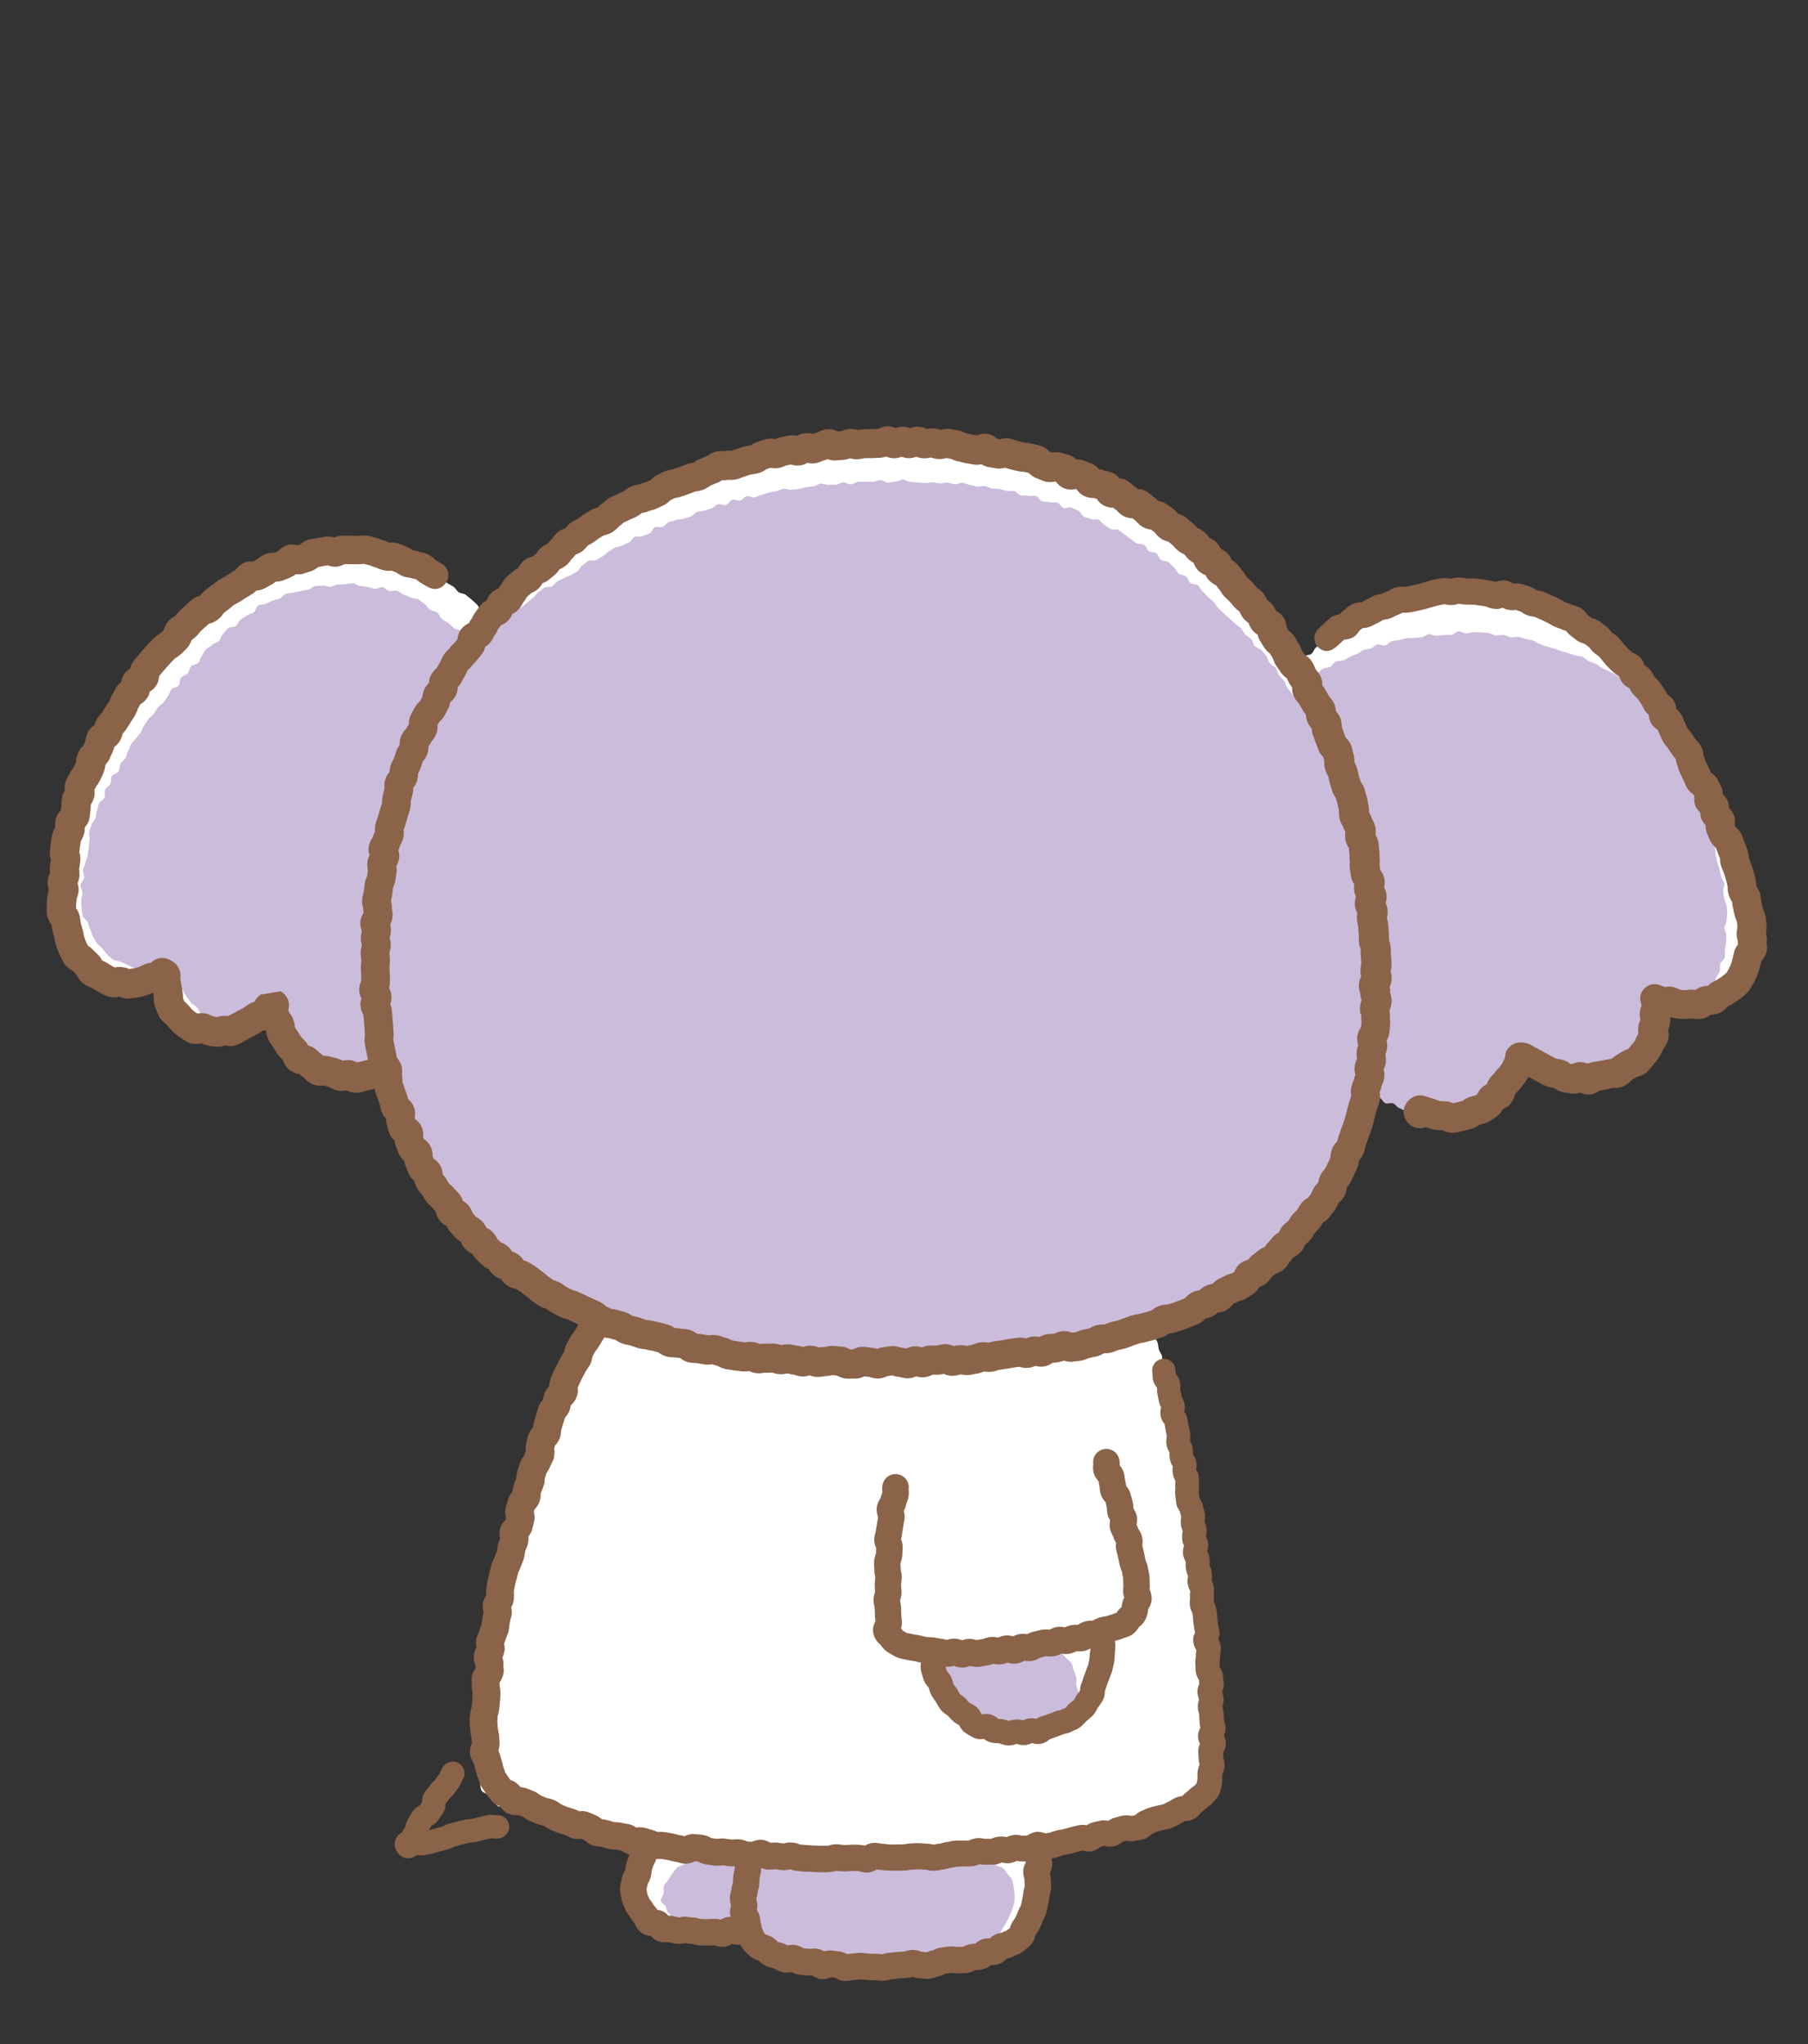
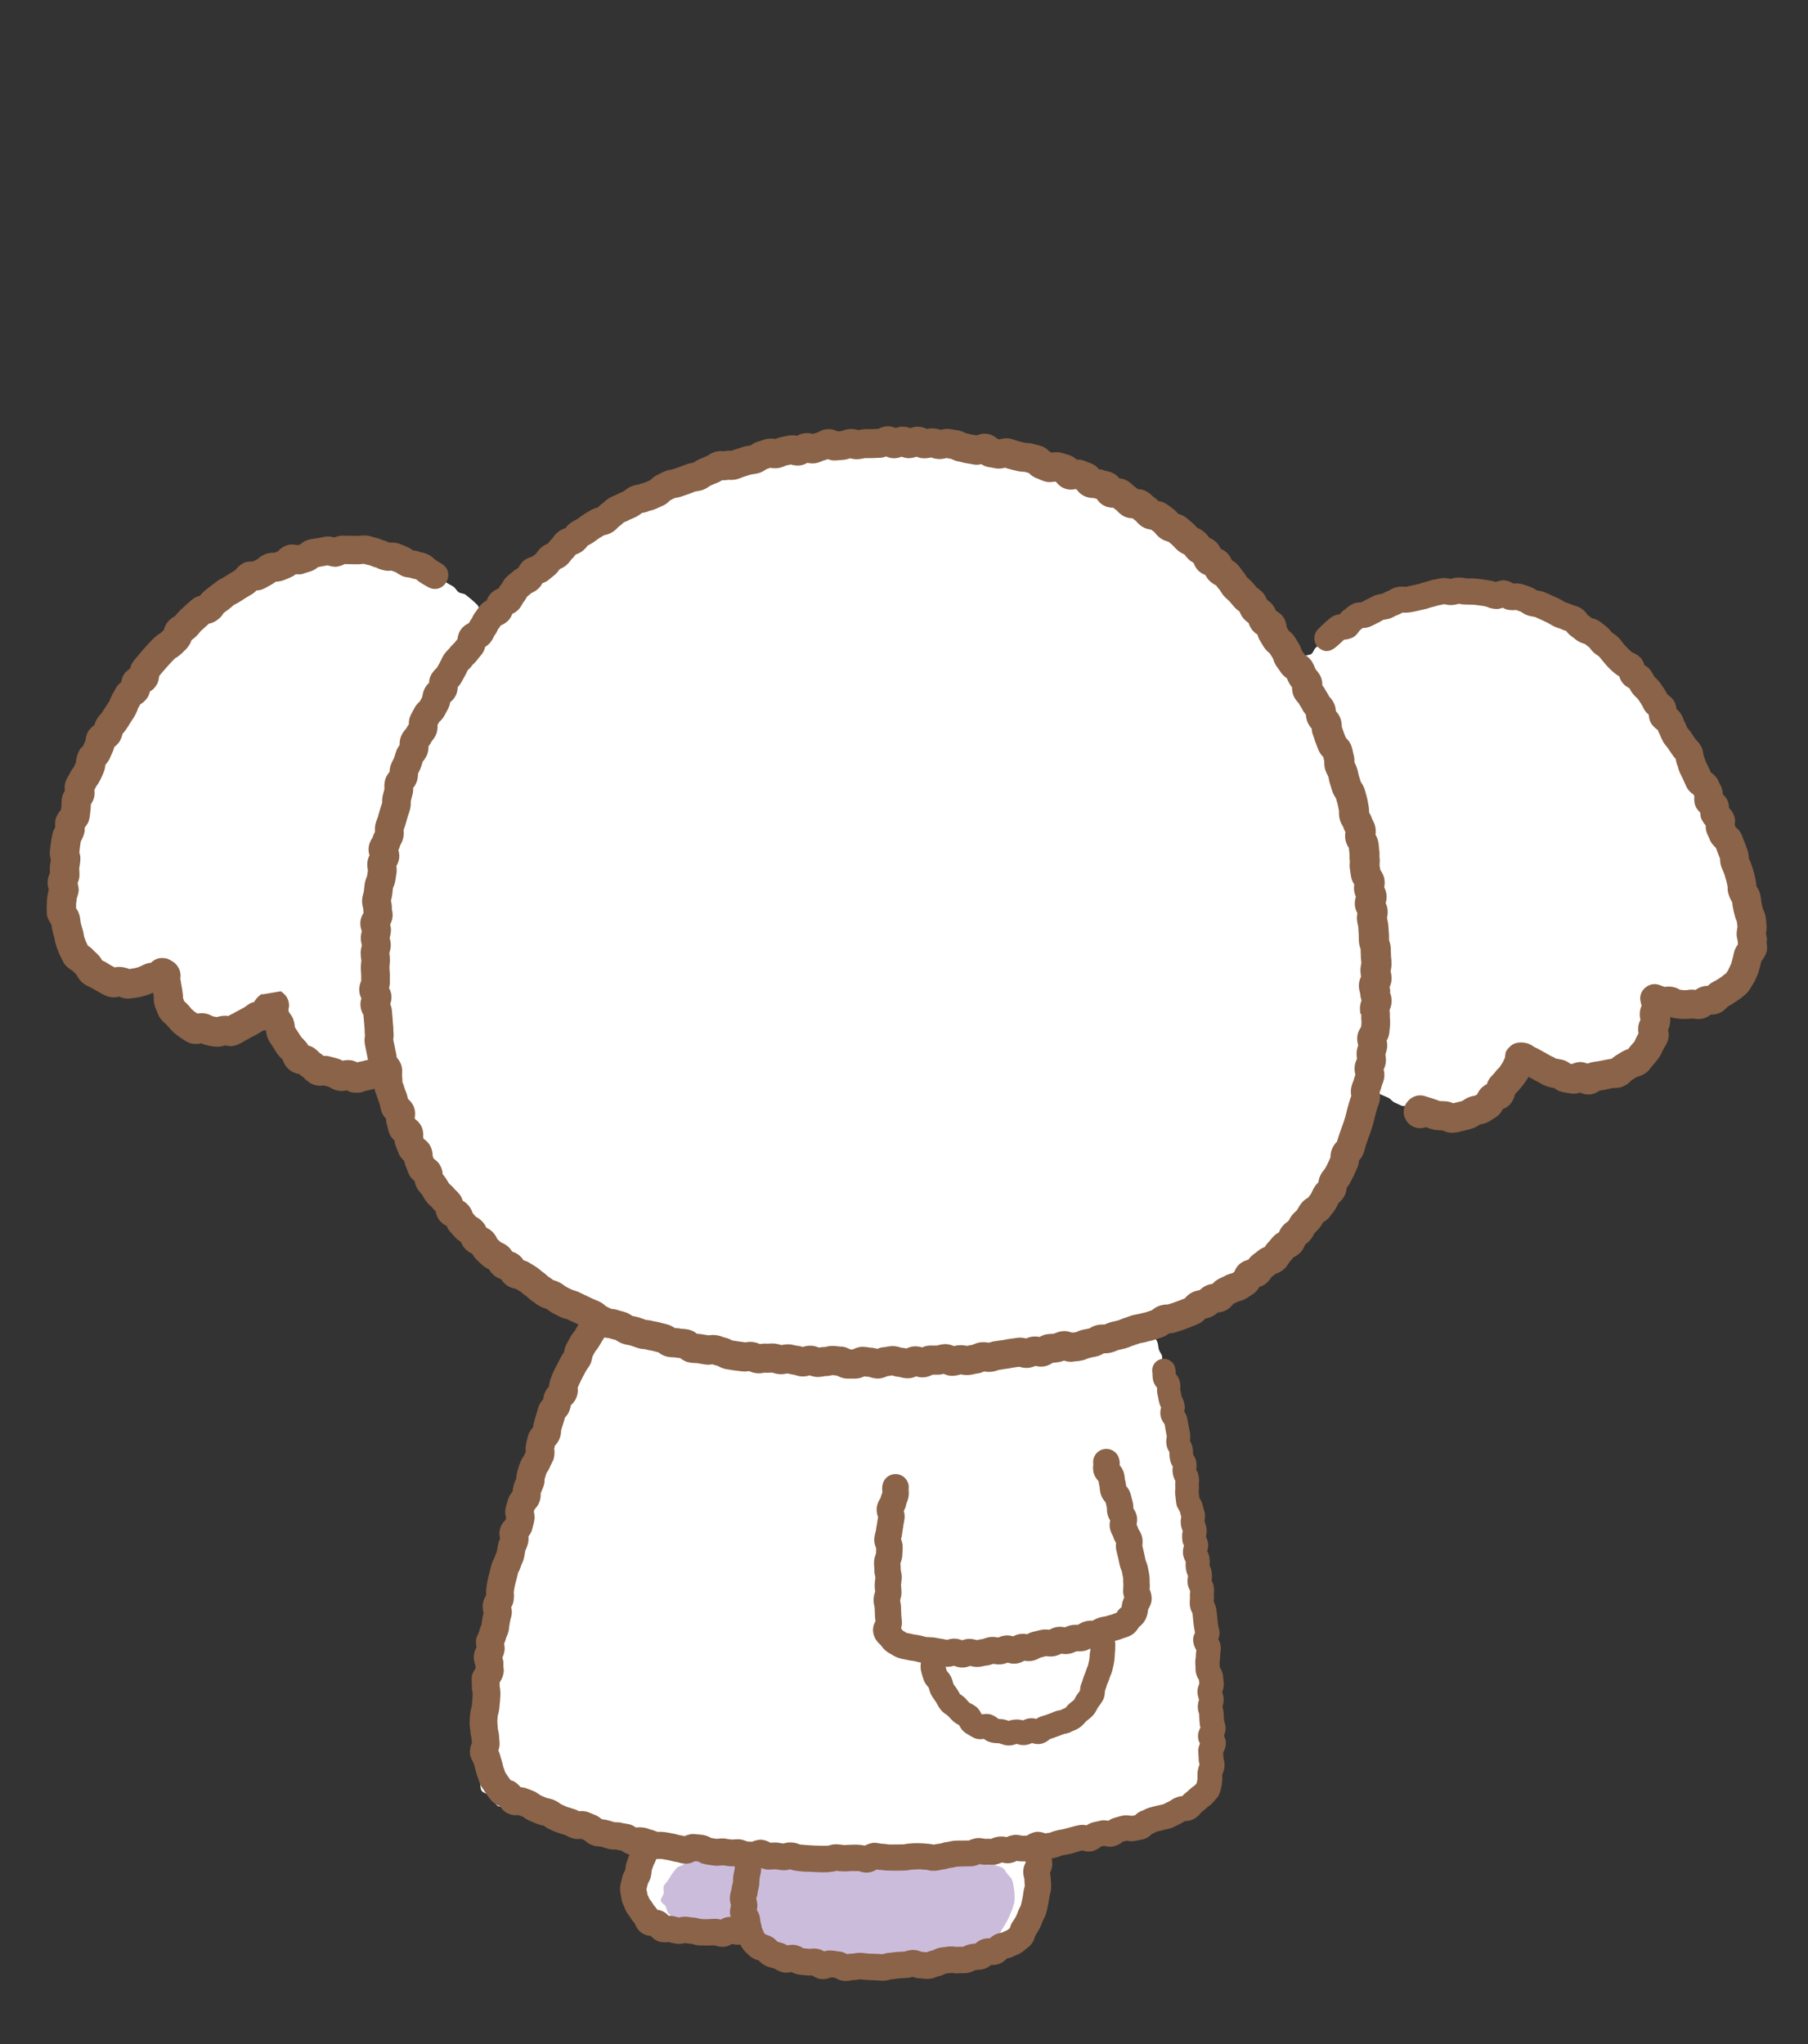
<svg xmlns="http://www.w3.org/2000/svg" id="_レイヤー_2" data-name="レイヤー 2" viewBox="0 0 230 260">
  <rect x="0" y="0" width="230" height="260" fill="#333333" stroke="none" />
  <defs>
    <style>
      .cls-1 {
        fill: none;
      }

      .cls-2 {
        fill: #fff;
      }

      .cls-3 {
        fill: #ccbcdb;
      }

      .cls-4 {
        fill: #8a6348;
      }

      .cls-5 {
        clip-path: url(#clippath);
      }
    </style>
    <clipPath id="clippath">
      <rect class="cls-1" width="230" height="260" />
    </clipPath>
  </defs>
  <g id="_情報" data-name="情報">
    <g class="cls-5">
      <g>
        <path class="cls-2" d="M9.92,101.94c.08-.3.06-.63.16-.93s.27-.56.37-.87-.09-.69.02-.99.25-.58.36-.87.52-.46.64-.75.09-.64.22-.93.47-.47.61-.75.19-.6.33-.88.14-.63.29-.91.19-.61.35-.88.6-.38.76-.65.02-.71.18-.98.53-.41.7-.68.3-.55.47-.82.46-.45.63-.71.12-.67.3-.93.44-.46.63-.71.37-.51.56-.76.49-.42.68-.67.1-.71.3-.96.37-.51.57-.76.66-.28.86-.52.17-.68.37-.92.61-.31.81-.54.36-.52.57-.76.3-.59.51-.82.53-.37.75-.59.58-.32.8-.53.4-.49.63-.71.35-.55.58-.76.68-.18.91-.39.2-.73.44-.93.58-.29.82-.49.61-.23.86-.42.44-.47.7-.65.58-.27.83-.45.36-.6.63-.76.71-.04.98-.2.43-.52.7-.67.68-.05.96-.19c.29-.14.52-.37.81-.5s.57-.28.86-.4.54-.34.83-.46.65-.06.95-.16.51-.49.8-.59.71.14,1.01.06.55-.41.85-.48.67.1.98.04.57-.4.88-.45.63-.13.94-.16.64-.04.95-.06.65.32.96.31.62-.02.93-.02.65-.38.96-.36.6.42.91.45.65-.13.96-.09.61.19.91.25.65-.04.96.04.62.13.92.22.55.37.84.47.6.18.9.29.56.28.85.41.55.29.84.43.7,0,.98.15.42.54.7.7c.27.16.7.04.95.2.27.16.44.47.7.63s.55.29.8.46c.26.18.4.51.64.69.26.18.66.15.9.33.25.19.49.39.72.58.25.2.46.43.68.62.24.21.32.58.53.78.23.22.53.42.73.63.21-.24.3-.65.51-.89s.46-.45.67-.68.51-.4.73-.63.46-.45.68-.67.45-.45.68-.67.32-.59.55-.81.73-.15.96-.37.49-.4.73-.61.22-.71.47-.92.63-.24.88-.44.36-.56.61-.76.53-.36.78-.56.69-.15.94-.34.5-.39.75-.58.35-.6.61-.78.52-.37.78-.55.55-.33.81-.5.54-.34.81-.51.65-.16.92-.33.33-.68.6-.84.68-.09.96-.25.47-.47.74-.62.73,0,1.01-.14.48-.44.77-.59.58-.25.87-.39.46-.5.75-.63.6-.22.89-.36.68-.04.97-.17.57-.28.86-.41.57-.28.86-.4.52-.4.82-.51.67-.03.97-.14.61-.19.9-.3.48-.53.78-.64.71.12,1.01.02.48-.58.78-.68.65-.06.95-.15.62-.13.93-.22.62-.13.93-.22.66,0,.97-.07.59-.24.9-.32.59-.27.9-.34.6-.25.91-.32.66.03.97-.03.61-.19.92-.25.63-.1.94-.16.63-.08.94-.13.61-.2.93-.25.61-.2.93-.25.63-.11.95-.15.67.22.98.18.6-.38.92-.42.66.2.98.17.64.04.96.01.64.01.95,0,.62-.23.94-.25.64.03.96.02.64.06.95.05.63,0,.95,0,.63.03.95.03.64-.35.95-.35.64.12.96.13c.32,0,.63.21.95.22s.64,0,.96.01.65-.2.97-.18.62.29.94.32.65-.11.97-.08.64.05.96.08.64.01.96.05.63.15.94.19.62.16.94.2.67-.18.99-.13.62.16.94.21.59.33.9.39.66-.05.97.01.58.35.89.42.67-.06.98.01.65.05.95.13.53.5.83.58.64.06.95.15.57.31.87.4.68-.04.98.05.63.14.93.24.62.16.92.27.48.53.78.64.61.18.9.3.57.29.86.41.57.28.86.4.63.14.92.28.67.08.95.22.6.24.88.38.57.3.85.45.52.38.8.53.6.23.88.39.57.29.85.45.43.53.7.7.49.41.76.58.57.29.83.47.5.39.76.58.53.35.79.53.66.18.91.38.38.55.63.74.51.37.76.58.36.56.6.76.68.18.92.39.43.47.67.68.33.57.56.79.6.29.83.51.46.44.68.67.52.38.74.61.38.52.6.75.34.55.55.79.45.45.66.69.58.35.78.59.14.71.34.95.56.36.76.61.5.42.7.67.28.59.46.85.29.58.47.84.55.39.73.65.25.6.42.87.33.54.5.81.16.65.33.92.43.48.59.75.37.53.53.81c.24-.19.51-.37.75-.56s.33-.58.57-.78.69-.13.93-.33.32-.61.56-.8c.25-.2.51-.38.74-.57.25-.21.5-.4.72-.58.24-.2.55-.32.81-.51s.48-.4.75-.58.57-.26.85-.43.43-.51.71-.66.59-.23.88-.38.58-.25.87-.39.55-.3.85-.43.66-.04.96-.15.5-.46.79-.56.66-.01.96-.11.63-.06.94-.14.51-.52.81-.6.64-.03.95-.1.63-.04.95-.09.59-.25.91-.3.61-.21.92-.25.67.32.98.29.6-.3.92-.32.64.18.95.17.62-.43.94-.43.64.1.95.11.63.16.94.18.65-.17.96-.13.59.37.91.41.67-.18.98-.13.64.07.95.13.62.13.93.21.54.43.85.51.62.12.92.21.62.13.92.24.51.42.81.54.64.08.93.21.47.47.76.61.77-.13,1.05.02.45.49.73.65.49.41.76.58.49.39.76.57.57.26.83.45.63.21.88.4.4.5.64.7.6.26.84.48.34.55.57.77.41.48.62.7.44.45.65.68.28.58.49.82.51.38.72.62.35.52.55.76.45.44.64.69.48.42.67.67.36.51.54.77.29.56.47.82.5.42.68.68.04.72.2.99.6.36.76.63.04.71.2.98.54.4.7.67.43.48.59.75.03.71.18.98.59.39.74.67-.02.72.13,1,.3.55.44.83.23.59.37.87.25.57.39.86.56.43.69.71.19.61.32.89.26.57.39.86.37.52.5.81.13.63.26.92.06.66.18.95.61.43.72.72.02.67.13.96.48.49.59.78-.19.75-.08,1.05.52.49.62.79.33.56.43.86-.02.68.07.97.27.58.36.88.11.63.2.92.37.55.45.85c.09.31-.2.71-.12,1,.08.31.17.61.24.9.07.32.41.56.47.85.07.32.21.62.26.91.06.33-.19.68-.15.97.04.34.24.63.25.91.01.32-.13.64-.14.95s.13.65.09.96-.17.62-.24.92-.15.62-.25.91-.15.63-.28.91-.41.5-.57.77-.22.63-.42.87-.6.31-.83.52-.46.41-.71.59-.39.56-.66.71-.67.04-.97.16-.48.55-.79.63-.7-.3-1.01-.25-.57.44-.89.45-.63-.06-.95-.07-.64.12-.96.09-.62-.13-.94-.19-.54-.45-.85-.53-.69-.03-1-.13c.05.32,0,.69.03,1,.02.32-.03.63-.04.93,0,.32.32.66.28.97-.04.32-.11.65-.18.95s-.4.55-.5.84.02.7-.12.98-.53.43-.71.69-.23.62-.44.86-.39.53-.62.74-.48.44-.74.62-.64.18-.92.33-.58.25-.87.37-.56.29-.86.39-.6.2-.91.27-.64,0-.95.03c-.31.04-.62.07-.93.09s-.62-.07-.94-.08-.65.36-.97.33-.57-.47-.88-.53-.7.28-1.01.2-.52-.49-.81-.59-.7.05-.99-.07-.59-.26-.87-.41-.34-.66-.6-.83-.69-.11-.93-.31-.43-.45-.66-.66c-.08.3-.08.62-.19.93-.11.29-.46.49-.6.79s.05.74-.1,1.02-.53.43-.7.7-.29.57-.49.83-.4.5-.62.74-.6.3-.83.51-.34.58-.6.77-.64.18-.92.34-.54.31-.83.44-.55.29-.86.38-.56.41-.88.46-.65.08-.97.09-.63-.24-.96-.26-.6-.18-.92-.23c-.31-.05-.61-.08-.93-.16-.3-.08-.66.03-.98-.07-.3-.1-.56-.31-.87-.43s-.59-.24-.89-.37-.71.05-1.01-.08-.59-.27-.88-.4-.5-.46-.79-.6-.6-.25-.89-.39-.65-.15-.93-.29-.51-.51-.79-.66c-.05.31-.21.64-.27.95s.23.7.16,1-.31.59-.39.89-.33.57-.41.88-.11.62-.2.93-.07.64-.16.94-.2.6-.29.9-.14.62-.25.92-.24.59-.35.88-.27.58-.39.87-.43.51-.55.79.11.74-.02,1.03-.35.54-.49.82-.23.6-.37.88-.53.43-.69.71-.15.65-.31.92-.25.6-.42.86-.35.53-.52.8c-.18.26-.53.41-.71.66s-.27.59-.46.84-.28.59-.48.83-.71.23-.91.47-.37.51-.58.74-.27.61-.49.84-.56.33-.79.55-.27.63-.5.85-.66.21-.9.42-.46.43-.7.63-.47.42-.71.62-.32.62-.57.81-.58.28-.83.47-.62.21-.88.39-.46.45-.72.62-.45.48-.72.64-.57.29-.84.44-.6.22-.88.37-.69.04-.97.19-.41.58-.69.72-.61.18-.9.32-.67.04-.96.17-.5.43-.79.55-.55.33-.84.45-.6.19-.9.3-.53.38-.83.49-.67,0-.97.1-.57.25-.87.35c.09.28.07.57.16.87.09.28.31.52.4.81s.09.59.17.88.32.53.4.82-.07.63.01.92.17.57.25.86.33.54.4.83.28.55.35.85c.07.29-.07.64,0,.97.07.29.02.62.09.94.06.3.21.59.27.9.06.3.13.6.2.92.06.3.12.6.18.92s.21.59.27.9,0,.63.05.94-.1.65-.04.96.55.53.61.84-.05.64,0,.95.06.62.11.93.14.61.19.92.18.6.24.92-.17.66-.12.97.17.61.22.92.34.58.39.89-.06.64-.01.95-.08.64-.04.95.02.63.07.94.32.59.36.9.18.61.22.92.22.6.27.91.08.62.12.94-.2.66-.16.97.18.61.22.92-.09.65-.06.96.16.61.2.93-.03.64,0,.95.07.63.11.94.25.61.29.92.19.62.22.93-.27.67-.24.98.39.6.42.91,0,.64.04.95-.04.64,0,.96,0,.64.02.95.1.63.13.94.1.63.13.94-.03.64,0,.95.27.62.29.93-.18.65-.16.96.16.63.17.94-.22.65-.21.96.15.63.16.94.02.63.02.94-.08.63-.07.94.13.63.13.94.28.63.27.94-.1.63-.11.94.08.64.07.94-.4.61-.41.92-.11.62-.13.93c-.03.32-.07.62-.1.93-.04.32.14.65.09.95-.05.32-.21.6-.27.89-.06.28-.1.55-.32.83-.17.22-.25.59-.52.82-.22.19-.7.06-.99.24-.25.16-.42.46-.71.62-.26.14-.46.44-.76.58-.27.13-.65.04-.96.17-.28.12-.45.56-.75.67-.29.11-.71-.12-1.01,0-.29.1-.48.54-.78.64s-.66,0-.96.09-.64.03-.95.11-.62.11-.92.19-.61.13-.91.21-.58.23-.89.31-.63.06-.94.13-.56.34-.88.41-.59.24-.91.3-.59.24-.9.3-.68-.19-.99-.13-.57.37-.88.43-.66-.08-.97-.03-.63.02-.95.07-.58.37-.9.42-.66-.15-.98-.1-.64.16-.96.2c.01.12.12.27.13.38.03.32.18.64.2.96s-.28.67-.26.99,0,.64.02.96.35.64.35.96.03.66.01.97-.33.63-.36.95-.08.64-.13.95-.15.62-.24.92-.12.63-.24.93-.09.68-.25.96-.54.41-.74.67-.23.65-.46.88c-.22.22-.51.39-.78.59-.25.19-.61.23-.89.4-.27.16-.43.55-.73.69-.28.13-.71-.05-1.02.06-.29.11-.53.38-.85.48-.3.09-.65,0-.98.08-.3.07-.57.38-.89.44-.31.06-.66-.08-.98-.02s-.56.46-.88.51-.66-.16-.98-.11-.62.14-.93.19-.66-.18-.98-.14-.61.2-.93.23-.61.31-.93.34-.67-.34-.98-.31-.63.06-.95.07-.62.37-.94.39-.65-.19-.97-.18-.64-.08-.96-.07-.64,0-.95,0-.64.12-.96.12-.64-.12-.96-.13-.65.29-.97.28-.64-.21-.96-.22-.63-.16-.95-.18-.65.09-.96.07-.63-.11-.95-.14-.65.03-.96,0-.64-.08-.94-.13-.65-.03-.95-.09c-.32-.06-.63-.16-.93-.23-.32-.07-.66-.05-.95-.13-.32-.09-.64-.15-.92-.25-.32-.11-.52-.44-.79-.57-.31-.14-.59-.26-.83-.42-.31-.21-.48-.53-.73-.79s-.7-.35-.9-.65-.38-.55-.53-.88c-.26-.11-.22.09-.5.12-.32.03-.65-.14-.96-.11s-.65-.1-.96-.08c-.32.02-.62.42-.92.43-.32.02-.65-.05-.96-.04-.33.01-.65-.19-.95-.18-.33,0-.64-.11-.94-.12-.33,0-.65.34-.96.32-.33-.02-.63-.29-.93-.32-.33-.03-.62-.17-.92-.22-.33-.05-.69.18-.98.12-.33-.07-.63-.17-.92-.25-.32-.1-.54-.4-.81-.52-.3-.14-.76.03-1.01-.14-.28-.18-.54-.42-.75-.64-.23-.23-.47-.5-.63-.77s.07-.72-.02-1.02-.11-.57-.14-.9c-.03-.34-.27-.66-.27-.97,0-.34.18-.66.21-.97.04-.34.01-.67.08-.98.08-.34-.04-.73.06-1.02.12-.33.42-.58.56-.84.17-.32.2-.7.36-.94.23-.33.53-.53.69-.72.08-.1.24-.1.33-.2-.31-.05-.58-.16-.86-.21-.31-.05-.59-.18-.86-.22-.32-.06-.6-.13-.86-.18-.34-.07-.69.13-.92.08-.57-.13-.35-.42-.78-.52-.31-.06-.66.06-.96,0s-.6-.19-.9-.25-.64.02-.94-.04-.6-.22-.9-.28-.62-.1-.92-.17-.65.04-.95-.02-.59-.23-.89-.3-.6-.19-.9-.26-.66.02-.95-.06-.53-.48-.82-.56-.63-.08-.92-.17c-.31-.09-.6-.17-.89-.26-.31-.1-.63-.11-.91-.21-.31-.1-.58-.27-.86-.38-.3-.11-.65-.09-.93-.2-.3-.12-.5-.43-.77-.56-.3-.14-.73,0-.98-.13-.29-.16-.4-.59-.64-.76-.28-.19-.43-.46-.63-.66-.25-.24-.66-.29-.8-.53-.17-.29-.14-.63-.17-.93-.02-.28.17-.59.17-.94,0-.29-.45-.61-.45-.94,0-.3.32-.61.33-.94.01-.3.19-.61.21-.93.02-.31-.27-.64-.24-.96s-.08-.64-.05-.96.44-.6.47-.91-.19-.65-.16-.96-.1-.65-.07-.96.32-.61.35-.93.07-.63.11-.95-.01-.64.02-.95.08-.63.11-.94.22-.62.25-.92c.03-.3-.23-.65-.19-.98.04-.3.15-.61.2-.94.05-.3.02-.63.07-.95.05-.3.47-.55.52-.87s.04-.63.1-.95-.1-.66-.04-.98.18-.61.24-.92.04-.64.1-.95.09-.63.16-.94.39-.56.46-.87-.05-.66.02-.97.04-.64.12-.95.3-.58.37-.89.22-.59.29-.9.07-.63.15-.94.17-.61.25-.91.22-.59.3-.9-.05-.67.04-.97.54-.51.62-.82-.12-.69-.03-1,.24-.59.33-.9.37-.55.46-.86.03-.65.11-.96.4-.55.49-.85,0-.67.08-.97.08-.64.18-.95.38-.55.48-.86.2-.61.3-.91.07-.65.17-.95.08-.65.18-.95.07-.65.17-.96.37-.55.47-.86.16-.62.27-.93.35-.56.45-.86.22-.6.33-.9.27-.58.38-.88.07-.66.18-.96.23-.6.34-.9.33-.56.45-.86.39-.53.51-.83.08-.66.2-.95.24-.59.36-.88.11-.65.23-.94.29-.57.42-.85.18-.62.31-.9.38-.53.51-.81.27-.58.41-.86.14-.65.29-.92c.15-.29.58-.42.73-.68.16-.28.02-.73.18-.99.17-.28.54-.42.71-.67.04-.07-.04.03,0-.04-.29-.13-.55-.21-.84-.35s-.45-.53-.73-.68-.6-.23-.88-.38-.64-.15-.92-.31-.36-.66-.64-.81-.7-.07-.97-.24-.43-.52-.7-.69-.65-.16-.92-.34-.62-.23-.88-.41-.31-.67-.57-.86-.48-.42-.73-.61-.77-.04-1.02-.24-.35-.59-.59-.79-.45-.46-.69-.66-.48-.41-.72-.62-.65-.23-.89-.44-.37-.54-.59-.76-.37-.53-.59-.76-.42-.47-.64-.7-.53-.37-.74-.61-.31-.58-.52-.81-.73-.21-.93-.46-.08-.76-.28-1.01-.67-.28-.87-.53-.16-.68-.35-.94-.54-.39-.72-.65-.26-.6-.43-.86-.61-.36-.78-.63-.17-.65-.34-.92-.46-.47-.62-.74-.05-.7-.21-.98-.36-.52-.51-.8c-.15-.28-.5-.46-.64-.74s-.07-.68-.21-.96-.6-.42-.73-.71,0-.7-.12-.99-.52-.47-.65-.76.15-.75.03-1.04-.41-.52-.53-.82-.28-.57-.39-.88-.03-.66-.14-.96-.45-.52-.55-.83.16-.71.07-1.02-.31-.73-.39-1.04c-.33.08-.77.36-1.13.44s-.73-.09-1.09-.03-.66.45-1.01.49c-.33.03-.67.05-.98.06-.33.02-.66-.08-.98-.08-.33,0-.64-.3-.96-.32-.33-.02-.69.28-1,.24-.33-.05-.62-.29-.93-.36-.33-.07-.68-.01-.98-.11-.32-.1-.61-.26-.9-.39-.31-.13-.52-.41-.8-.56-.29-.16-.5-.39-.76-.58-.27-.19-.51-.37-.74-.58-.25-.22-.72-.19-.94-.43s-.22-.66-.41-.92c-.2-.27-.5-.45-.66-.72-.17-.29-.47-.5-.6-.79-.14-.31-.2-.65-.31-.94-.12-.33-.2-.65-.28-.94-.1-.35.11-.73.06-1-.11-.58.01-.52-.4-.75-.2.24-.22.41-.43.63s-.42.48-.65.69-.73.08-.98.26-.47.39-.73.54-.5.36-.78.48-.6.11-.9.2-.55.25-.86.31-.59.12-.9.15c-.3.03-.61.3-.92.3s-.58-.4-.9-.43-.65.22-.96.15-.62-.1-.92-.19c-.32-.1-.6-.31-.87-.45-.29-.16-.6-.31-.84-.51s-.4-.52-.6-.77-.22-.61-.37-.89-.53-.45-.65-.75c-.12-.31-.12-.65-.19-.95-.09-.33-.22-.63-.27-.93-.06-.35-.04-.69-.06-.96-.04-.58.4-.75-.02-.98s-.3.32-.85.57c-.25.12-.52.39-.86.52-.29.1-.73-.23-1.07-.14-.3.08-.57.38-.9.42-.31.05-.65-.03-.98-.02s-.63-.07-.96-.1-.61-.13-.93-.21-.76.21-1.07.08c-.29-.13-.59-.33-.88-.5-.27-.17-.51-.43-.77-.65-.25-.21-.55-.37-.77-.6s-.31-.59-.51-.84-.25-.6-.42-.86-.35-.51-.5-.8-.52-.46-.64-.75-.2-.61-.3-.92.07-.67,0-.99-.41-.56-.47-.87-.03-.64-.06-.96.19-.65.17-.97-.08-.62-.09-.94,0-.62,0-.94-.36-.64-.34-.96.19-.62.22-.94.35-.6.38-.92-.13-.65-.09-.97-.14-.66-.09-.98.29-.59.35-.91,0-.65.06-.96.49-.54.56-.86-.08-.66,0-.97.28-.58.36-.9-.07-.67.01-.98.39-.56.48-.88Z" />
-         <path class="cls-3" d="M201.36,83.58c.29.13.51.4.79.53s.6.2.88.34.51.38.78.53.59.24.85.39.59.25.84.41.55.32.8.49.47.43.71.62.51.38.74.57.55.33.78.53.4.5.62.71.19.68.4.91.69.22.89.45.47.43.66.68.03.75.21,1,.5.41.66.67.31.54.46.81.48.45.63.72.15.62.29.9.1.64.23.92.27.55.39.84.26.56.37.85.25.56.36.85.57.44.68.73-.19.73-.08,1.02.62.43.73.72-.09.7.02.99.42.5.54.79-.08.7.04.99c.11.27.49.46.6.76.1.28-.07.67.03.97.09.29.27.55.36.86s.42.52.5.83-.03.64.05.94.03.62.1.93.16.59.22.9.21.59.27.89.15.6.2.91.36.57.41.88-.21.66-.17.97.12.61.15.92c.03.31.27.6.29.91s.07.63.08.94-.1.63-.09.94-.25.63-.25.94.24.63.23.94,0,.63-.03.94-.11.63-.15.93.04.65-.01.95-.52.53-.59.83c-.08.31.04.66-.06.95-.1.3-.35.53-.47.81-.13.29.06.74-.1,1-.17.27-.61.34-.81.57s-.27.62-.52.8-.59.23-.87.37c-.34.16-.62.39-.92.48-.36.11-.71.2-1.02.24-.37.04-.74,0-1.04-.04-.39-.05-.65-.37-.92-.48-.57-.22-.44-.45-.93-.31-.44.13.03.31.05.89,0,.26-.1.57-.12.91-.02.28.17.61.12.94-.04.29-.18.58-.26.9-.07.29-.19.58-.3.88-.1.28-.02.66-.16.94-.13.27-.29.56-.45.83-.16.26-.37.51-.56.76s-.37.51-.59.74c-.21.21-.68.16-.93.36-.23.19-.45.39-.71.56-.25.17-.37.56-.64.72-.26.14-.62.13-.91.26-.27.12-.5.41-.8.52s-.65.08-.94.16c-.31.09-.61.19-.91.26-.32.07-.64.01-.94.05-.32.04-.63-.07-.94-.06-.32.01-.64.44-.95.42-.32-.02-.62-.3-.92-.35-.32-.05-.65-.02-.95-.1-.31-.09-.58-.29-.86-.41-.3-.12-.55-.32-.81-.47-.29-.16-.6-.23-.85-.4-.28-.19-.37-.57-.59-.76-.27-.23-.66-.27-.84-.47-.39-.42-.1-.96-.56-.95s-.2.5-.55.99c-.15.22-.23.57-.44.85-.18.23-.43.44-.65.7-.19.23-.56.33-.78.58-.21.23-.25.62-.48.85s-.5.39-.74.61-.53.36-.77.56-.27.69-.53.88-.66.18-.93.36-.48.46-.76.61-.55.37-.84.5-.61.25-.92.34-.72-.27-1.04-.21-.6.14-.92.15-.63.23-.95.2-.57-.35-.89-.43-.71.23-1,.16c-.31-.08-.59-.25-.88-.33-.31-.09-.64-.07-.92-.16-.31-.1-.58-.31-.85-.4-.31-.11-.5-.49-.77-.6-.31-.12-.74.1-.99-.02-.32-.14-.46-.55-.69-.68-.33-.18-.74-.11-.94-.26-.53-.38-.18-.94-.57-.72-.42.23-.11.32-.24.92-.06.26.15.64.06.99-.07.28-.3.55-.39.88-.08.29-.43.51-.53.83-.09.29-.1.61-.2.93-.09.29,0,.66-.11.97-.1.29-.22.59-.34.89-.11.29-.08.64-.2.95s-.57.44-.7.74-.05.66-.18.96-.13.64-.26.93-.37.52-.51.81-.33.54-.48.82-.44.48-.59.76-.11.66-.28.94-.3.56-.47.83-.47.45-.65.72-.44.46-.63.73-.39.49-.58.75-.32.54-.52.8-.22.63-.42.88-.64.3-.84.55-.21.65-.42.89-.38.51-.6.75-.33.57-.55.8-.49.42-.72.64-.54.36-.77.58-.39.52-.63.73-.6.27-.85.48c-.24.2-.42.49-.67.69s-.64.21-.89.4-.52.36-.78.55-.29.7-.55.88-.63.21-.9.38-.49.42-.76.59-.69.08-.97.25-.47.45-.75.6-.49.44-.77.59-.72-.02-1.01.12-.42.6-.72.74-.6.23-.89.36-.61.22-.91.34-.62.18-.92.29-.67,0-.96.11-.61.15-.91.26-.52.42-.82.51-.54.36-.84.46-.61.16-.91.25-.68-.08-.98.01-.62.13-.92.21-.62.11-.92.19-.55.39-.85.47-.64.02-.95.1-.61.15-.92.22-.54.46-.85.53-.66-.07-.97,0-.64.03-.94.1-.57.35-.88.41-.62.12-.93.17-.61.19-.92.25-.64,0-.95.06-.68-.28-.99-.23-.58.41-.89.45-.62.11-.93.15-.62.14-.93.18-.65-.15-.97-.12-.64-.05-.95-.02-.63.06-.94.09-.61.21-.93.24-.62.15-.94.17-.63.03-.95.05-.62.17-.94.19-.64-.07-.95-.05-.65-.25-.96-.24-.62.37-.93.38-.64-.07-.95-.06-.63.03-.95.04-.63.09-.95.09-.63-.19-.95-.19-.63.21-.95.21-.63-.29-.95-.3-.63.08-.95.08-.64.22-.95.22-.63-.27-.94-.28-.63.02-.95,0-.64.13-.95.12-.62-.21-.94-.23-.64.09-.95.07-.64.17-.96.15-.6-.48-.91-.51-.63.02-.95,0-.66.31-.97.28-.6-.41-.91-.44-.65.08-.96.05-.65.1-.96.06-.62-.21-.93-.24-.64.04-.96,0-.61-.19-.93-.23-.64-.03-.95-.08-.62-.14-.93-.19-.61-.16-.92-.21-.61-.15-.92-.2-.61-.15-.92-.2-.65.03-.95-.03-.57-.33-.88-.4-.71.28-1.01.21-.58-.31-.88-.38-.56-.37-.86-.44-.59-.21-.89-.29-.68.1-.98.02-.55-.34-.84-.43-.7.14-.99.05-.54-.37-.84-.47-.59-.2-.89-.3-.52-.38-.82-.49-.61-.14-.91-.25-.55-.29-.85-.41-.6-.19-.88-.32-.66-.06-.95-.19-.57-.26-.85-.4-.49-.42-.77-.56-.47-.45-.75-.6-.59-.21-.87-.36-.62-.16-.9-.31-.61-.19-.88-.35-.35-.64-.62-.8-.59-.22-.86-.39-.68-.09-.95-.26-.52-.36-.78-.53-.47-.43-.73-.61-.35-.6-.61-.78-.71-.08-.96-.27-.54-.33-.79-.51-.27-.69-.51-.88-.64-.2-.88-.4-.55-.31-.8-.51-.31-.61-.54-.82-.52-.36-.75-.57-.43-.46-.66-.67-.63-.25-.86-.46-.26-.63-.48-.85-.58-.3-.8-.53-.58-.32-.8-.54-.35-.53-.56-.77-.29-.58-.5-.82-.32-.55-.52-.79-.65-.28-.84-.52-.28-.58-.47-.83c-.19-.25-.36-.52-.54-.77s-.39-.49-.57-.75-.21-.61-.38-.88-.59-.37-.76-.63-.05-.7-.21-.97-.66-.35-.81-.62-.1-.66-.25-.94-.34-.53-.48-.81-.47-.48-.59-.76-.09-.65-.21-.94.02-.68-.09-.97-.28-.56-.38-.86-.42-.52-.51-.82-.08-.63-.16-.93-.19-.6-.26-.9-.08-.63-.14-.94c-.19-.42-.46-.28-.68-.68s.05-.56-.3-.86-.21.29-.76.48c-.26.09-.68-.2-1.02-.11-.28.07-.59.12-.92.18-.3.06-.6.08-.93.12s-.61.08-.93.09-.63.21-.95.18-.63-.08-.94-.14-.66-.03-.96-.14-.64-.19-.92-.36-.45-.47-.71-.62-.62-.18-.88-.34-.42-.51-.67-.67-.58-.25-.82-.44-.46-.41-.68-.62-.24-.6-.45-.83-.66-.24-.84-.49c-.17-.24-.37-.49-.53-.77-.15-.26-.16-.6-.3-.89-.12-.27-.08-.61-.19-.91-.1-.28-.38-.5-.46-.81-.08-.28-.15-.58-.23-.9-.07-.29-.14-.43-.2-.75-.48-.08-.2.16-.69.5-.23.16-.5.37-.81.55-.26.15-.68.02-1,.16-.28.12-.46.57-.79.67-.3.09-.69-.12-1.02-.06-.31.05-.62.05-.95.06s-.62.03-.95-.01c-.31-.04-.59-.18-.91-.27s-.57-.18-.85-.32-.77.05-1.03-.14-.31-.63-.54-.85-.55-.36-.75-.6-.4-.5-.58-.76-.33-.56-.49-.83c-.17-.28-.36-.55-.5-.82-.16-.3-.23-.62-.35-.89-.15-.33-.39-.58-.49-.83-.21-.54.24-.83-.19-1.02s-.34.38-.89.54c-.26.07-.58.16-.93.22-.29.05-.62.06-.95.08-.3.02-.62-.2-.94-.22-.3-.02-.64.15-.96.09-.3-.05-.56-.32-.87-.42-.29-.1-.55-.24-.85-.38-.27-.14-.67-.08-.94-.27-.25-.17-.49-.4-.73-.62-.23-.2-.39-.5-.6-.75s-.52-.44-.71-.69c-.2-.27-.34-.57-.51-.84-.18-.28-.2-.64-.35-.92s-.21-.61-.32-.91-.57-.5-.65-.81-.1-.66-.15-.98-.03-.65-.05-.98.17-.65.17-.98-.28-.65-.26-.98.43-.6.47-.93-.2-.67-.15-1c.04-.31.26-.61.31-.94s.23-.61.29-.94.07-.64.13-.97.04-.65.1-.98-.1-.68-.04-1.01c.06-.3.2-.6.29-.92.08-.29.4-.52.51-.84.1-.29.07-.64.19-.94.11-.29.13-.63.26-.93s.55-.44.69-.74-.06-.73.08-1.02.52-.44.67-.73.03-.7.19-.98.7-.33.86-.61.07-.69.23-.97.47-.45.64-.72.17-.64.35-.91.21-.62.39-.89.46-.46.63-.73.41-.49.59-.75.24-.61.42-.87.35-.54.53-.8.51-.42.7-.68.33-.55.52-.81.53-.4.72-.65.36-.53.56-.78.24-.63.44-.88.72-.24.92-.49.1-.75.31-1,.62-.31.83-.55.23-.65.44-.89.71-.22.93-.46.24-.65.45-.89.31-.59.53-.82.58-.34.8-.57.63-.28.86-.5.26-.66.49-.87.4-.52.64-.73.77-.09,1.01-.3.34-.59.58-.78.54-.34.8-.52.6-.23.87-.4.3-.73.57-.89.69-.08.97-.22.57-.28.86-.41.62-.15.92-.27.5-.49.8-.59.65-.07.95-.16.63-.1.94-.18.62-.12.93-.18.57-.41.88-.46.65-.02.96-.06.66.18.97.16.62-.27.93-.28.64-.05.95-.06.65-.13.96-.12.63.32.94.34.63.1.94.14.61.18.92.23.7-.27,1-.21.57.4.87.48.7-.11,1-.02.55.38.84.49c.3.11.6.23.88.36.3.13.68.09.95.24.29.16.54.38.79.56.28.19.43.55.69.73.28.2.68.2.94.38.28.2.36.65.62.83.28.2.57.36.82.54.28.21.5.46.74.64.29.22.74.16.97.34.31.24.55.47.76.63.52.42.19.56.67.55s.39.11.86-.28c.2-.16.38-.44.67-.66.22-.18.31-.57.58-.78.23-.18.66-.14.92-.34.24-.18.44-.43.7-.63.24-.18.55-.29.81-.48.25-.18.39-.51.66-.7.25-.18.67-.13.93-.32s.48-.4.74-.59.46-.43.73-.61.4-.52.67-.7.48-.41.75-.58.73-.02,1-.19.44-.48.71-.65.58-.24.85-.41.6-.21.87-.37.53-.32.81-.48.37-.61.64-.77.48-.42.76-.57.75.06,1.03-.1.52-.34.8-.49.48-.43.76-.58.52-.37.8-.51.64-.12.93-.27.58-.25.86-.39.43-.56.71-.7.72.05,1.01-.09.59-.21.88-.34.39-.67.68-.79.71.06,1-.07.48-.47.78-.59.62-.15.91-.27.66-.05.95-.16c.29-.11.61-.16.91-.27s.5-.48.8-.58.64-.08.94-.18.61-.18.91-.28.53-.43.83-.52.71.17,1.01.08.49-.57.8-.66.7.18,1.01.1.53-.48.84-.56.7.23,1.01.15.59-.26.9-.32.6-.22.91-.28.62-.14.93-.19.6-.24.91-.29.66.16.98.12.63-.07.94-.1.62-.18.94-.22.63-.09.95-.12.61-.31.93-.34.66.17.97.15.64,0,.95-.02.62-.27.93-.3.66.28.97.26.62-.3.93-.32.64-.02.95-.03.64.04.95.03.63-.22.94-.23.64.34.96.34.63-.14.95-.14.64-.26.95-.26.63.3.95.3.63.08.95.08.63.05.94.06.64-.1.95-.08.63.11.94.13.64-.13.96-.1.62.18.93.21.66-.24.98-.2.62.24.93.28.62.18.93.22.66-.11.97-.06.61.25.92.3.64,0,.95.06.61.18.92.24.66-.04.96.03.54.48.84.55.66-.04.96.04.67-.05.97.03.48.61.78.69.65,0,.95.1.68-.04.98.06.48.56.77.67.73-.15,1.02-.04.58.27.87.39.42.62.71.75.61.18.89.31.71-.04,1,.09.44.52.72.66.51.38.79.52.72-.02,1,.13.49.4.77.56.49.4.76.56.49.4.75.56.72.03.99.2.34.63.6.8.69.1.95.28.31.65.57.83.71.1.97.29.44.47.7.67.36.58.61.78.67.18.92.38.31.63.55.83.74.11.98.32.36.56.6.77.44.47.67.68.49.42.72.63.35.55.58.78.45.45.68.67.5.41.72.63.49.42.71.65.54.37.76.61.35.55.57.79.55.37.76.61.24.64.45.88.65.29.86.53.41.5.61.75.23.65.43.89.56.37.76.62.21.65.41.9.46.46.65.71.22.64.41.89.4.5.58.75.53.41.71.66c.19.27.37.53.55.78.19.27.53.42.7.68.19.27.29.59.46.84.18.28.45.48.62.73.18.28.2.65.36.9.19.29.31.59.46.84.19.31.43.54.57.77.31.52.33,1.31.26.85s-.04-.46-.17-.91-.06-.48-.18-.93.03-.5-.1-.96-.03-.48-.16-.94-.45-.37-.57-.83.1-.52-.02-.98-.32-.41-.44-.87-.04-.48-.17-.94.08-.52-.05-.98-.61-.39-.6-.86c0-.47.46-.07.99-.39.23-.14.42-.44.74-.62.25-.14.63-.1.94-.25.26-.14.42-.52.72-.66.27-.13.67-.03.97-.16.28-.12.53-.33.83-.46.28-.12.57-.24.88-.36.29-.11.53-.37.83-.48s.62-.11.93-.21.53-.41.83-.5.71.21,1.02.12.52-.47.83-.55.63-.07.94-.14.61-.17.92-.23.64.03.96-.03.63-.03.95-.08.59-.36.9-.4.66.23.98.2.62-.06.94-.09.63-.02.95-.03.62-.44.94-.45.64.26.96.27.64-.17.96-.16.63.02.95.04.63.04.95.07.61.27.92.3.65-.1.97-.06.6.26.92.31.66-.11.98-.05.61.17.93.24.62.14.93.22.56.37.86.45.59.2.9.3.61.16.91.26.6.21.9.32.61.16.91.27.61.18.91.3.67.06.96.19Z" />
-         <path class="cls-3" d="M134.25,209.86c.3.08.52.26.78.45.24.17.43.39.64.63.19.23.51.39.66.67.15.27.17.6.29.9s.22.57.29.88-.04.62,0,.94.28.61.27.92-.29.58-.35.89-.04.61-.16.9-.35.47-.54.72-.11.77-.37.96c-.24.18-.53.37-.82.51-.27.14-.69-.02-.99.09s-.56.24-.87.32-.6.14-.91.19-.61.12-.92.15-.62.1-.93.11-.63.08-.94.07-.63-.08-.94-.11-.6-.25-.91-.29-.62-.06-.92-.12-.62-.09-.92-.17-.57-.27-.86-.37c-.3-.11-.65-.07-.92-.2-.29-.14-.62-.23-.89-.4s-.49-.43-.75-.63-.63-.28-.86-.49-.16-.75-.37-.99c-.22-.25-.49-.42-.67-.68-.19-.27-.33-.56-.47-.83-.16-.3-.46-.51-.55-.8-.11-.33.06-.67.05-.96-.01-.35-.18-.69-.01-.94s.3-.58.56-.78c.23-.16.53-.33.83-.46.26-.11.64.01.95-.08.27-.08.53-.32.84-.39.28-.06.6-.01.92-.06.29-.05.57-.27.89-.3.29-.03.61,0,.92-.04.29-.03.63.29.94.27s.6-.02.92-.04.59-.25.91-.27.61.19.89.18c.31-.01.61-.05.89-.06.31-.01.6-.38.87-.39.32-.01.61.04.88.03.33-.01.63.31.89.3.35-.01.63-.48.87-.49.62-.02.44.19.87.25Z" />
        <path class="cls-3" d="M125.89,236.66c.33.04.54.52.82.63.3.12.62.13.86.32s.38.47.57.73.47.44.59.74.17.6.22.92c.05.3.11.62.11.94,0,.3.03.63-.01.95-.04.3-.18.6-.26.91s-.25.57-.36.87-.25.56-.4.84-.32.52-.49.79-.28.55-.48.8-.27.59-.49.83-.65.22-.89.44c-.22.2-.42.41-.69.59-.25.16-.5.32-.8.46-.27.13-.59.13-.9.24-.28.1-.45.59-.76.68-.29.09-.66-.06-.97.01s-.59.19-.9.25-.63-.01-.94.04-.6.2-.91.24-.62.02-.94.05-.62.09-.93.11-.61.26-.92.28-.64-.22-.95-.21-.62.11-.94.12-.63-.03-.94-.03-.63.09-.94.09-.63.16-.95.16-.63-.27-.94-.28-.64.25-.95.24-.63-.23-.93-.25-.63-.08-.93-.1c-.32-.02-.64-.02-.94-.04-.33-.02-.63-.17-.93-.2-.33-.03-.63-.13-.92-.16-.34-.03-.67.14-.95.1-.37-.04-.66-.15-.91-.19-.31-.05-.65-.05-.98-.14-.31-.09-.69-.02-1.01-.15s-.58-.36-.88-.5-.6-.31-.89-.47-.56-.38-.84-.55c-.3-.18-.66-.24-.93-.41-.3-.19-.63-.32-.88-.49-.31-.21-.6-.39-.84-.56-.49-.36-.17-.67-.65-.8s-.38-.1-.98-.06c-.27.02-.58.45-.94.46-.3,0-.62-.24-.96-.25-.31,0-.64.18-.97.15-.31-.02-.64-.03-.97-.07s-.58-.43-.9-.49-.69.14-1,.06-.58-.32-.88-.44-.62-.21-.9-.35-.53-.37-.8-.55-.48-.41-.67-.61c-.22-.24-.21-.55-.33-.82-.13-.29-.62-.48-.63-.78s.27-.6.35-.91c.07-.29-.1-.68.03-.97.12-.27.41-.49.57-.75s.3-.54.49-.79.37-.5.57-.73.65-.24.86-.45c.22-.23.46-.41.68-.6.24-.22.34-.59.55-.76.46-.18.02-.07.98.03.25.03.55.37.95.4.29.02.63-.28,1.01-.26.3.01.62.28.98.29.3.01.63-.1.99-.09.31,0,.64.14.99.15.31,0,.65-.04.99-.03.32,0,.65-.16.99-.16.32,0,.65.28.99.28.32,0,.65-.15,1-.15.32,0,.66-.1,1-.1.32,0,.64-.1.96-.1s.64.38.96.38.64.05.96.05.64-.12.96-.12.64.04.96.04.64-.16.96-.16.64.17.96.17.64-.02.96-.01.64.11.96.11.64-.36.96-.36.64.16.96.16.64-.03.96-.03.64-.18.96-.18.64.33.96.33.64-.17.96-.16.64.06.96.07.64-.13.96-.12.65-.02.97-.01.65.11.96.12.64.08.96.09.64.24.95.25.66-.39.97-.37.64.17.95.19c.33.01.66-.13.97-.11.33.02.64.16.95.18.33.02.64.13.95.15.33.03.66,0,.95.03.34.03.67-.07.96-.04Z" />
        <path class="cls-4" d="M146.24,202.3s0-.08.01-.13c.02-.27.04-.55,0-.82,0-.09,0-.19,0-.28,0-.24-.01-.48-.04-.72-.03-.21-.07-.43-.12-.65-.02-.11-.05-.22-.07-.33-.05-.34-.17-.62-.25-.82-.02-.05-.04-.11-.05-.13-.04-.2-.08-.4-.12-.6l-.08-.36c-.04-.2-.09-.39-.14-.59l-.06-.25s0-.02,0-.04c.03-.25.07-.63-.03-1.07-.1-.41-.28-.72-.47-1.01-.07-.24-.16-.44-.24-.59.07-.29.14-.72,0-1.2-.09-.34-.25-.61-.41-.88v-.02c0-.22,0-.56-.12-.94-.04-.12-.07-.25-.1-.37-.05-.19-.1-.37-.15-.55-.13-.41-.35-.71-.55-.95-.02-.22-.04-.5-.14-.79-.01-.05-.01-.11-.02-.17-.02-.21-.05-.5-.16-.82-.12-.35-.3-.61-.49-.83.02-.27.01-.62-.13-1-.32-.87-1.29-1.31-2.16-.99-.77.29-1.2,1.07-1.07,1.85-.03.28-.09.75.1,1.27.14.39.37.67.58.9.02.21.05.47.13.7v.14c.03.22.05.52.16.86.14.43.38.73.6.98.02.07.04.14.05.2.04.16.08.33.11.51,0,.22,0,.55.11.92.08.28.2.5.31.68-.07.29-.12.69,0,1.14.09.33.22.59.32.78.02.05.05.1.05.08.08.34.23.6.38.85-.03.24-.05.57.03.95.04.16.08.32.12.48.04.14.07.28.1.41l.09.41c.04.16.07.32.1.48.05.26.14.52.24.77.02.05.04.1.05.1.03.18.07.35.1.53.03.12.05.24.07.35.01.11.01.23.01.34,0,.19,0,.37.02.54,0,.08,0,.16-.01.24-.02.21-.03.43-.02.63.01.27.07.5.14.72-.12.21-.24.51-.3.91-.01.1-.03.21-.04.3-.03.02-.06.05-.06.05-.27.21-.44.45-.59.68-.2.06-.4.13-.58.21-.08.03-.16.05-.25.07-.18.05-.37.1-.53.16-.06.02-.13.02-.19.03-.23.04-.45.08-.69.15-.24.08-.47.19-.7.32-.04.02-.08.05-.06.05h-.12c-.22,0-.51.01-.85.1-.37.09-.66.26-.92.43-.22,0-.52-.02-.87.05-.26.05-.51.15-.76.25-.01,0-.03.01-.04.02-.24-.04-.62-.11-1.06-.03-.36.06-.64.2-.92.34-.22-.02-.56-.06-.95,0-.2.03-.41.09-.61.14-.11.03-.21.06-.33.08-.37.06-.66.2-.93.35-.24-.04-.57-.08-.96-.02-.33.05-.59.17-.84.29-.26-.08-.62-.15-1.03-.1-.36.05-.64.16-.85.24h-.03s-.03,0-.03,0c-.21-.04-.53-.09-.9-.06-.37.03-.68.14-1,.26-.21.02-.42.06-.62.11-.04,0-.08.02-.12.03-.01,0-.03,0-.05-.01-.22-.06-.53-.15-.94-.15-.35,0-.65.09-.91.18-.23-.09-.53-.19-.91-.21-.39-.01-.71.07-1.02.16-.03,0-.06-.02-.09-.02-.24-.06-.48-.11-.71-.14-.13-.01-.25-.04-.37-.06-.18-.03-.35-.07-.53-.09-.21-.02-.42-.03-.62-.04-.09,0-.18,0-.27-.01-.13-.02-.26-.06-.38-.09-.16-.04-.32-.09-.48-.12-.18-.04-.36-.06-.53-.09-.11-.02-.22-.03-.32-.05-.18-.05-.36-.08-.54-.12-.09-.02-.19-.03-.26-.05-.06-.02-.17-.09-.27-.16-.12-.07-.23-.14-.25-.13l-.13-.19s-.06-.08-.09-.12c.08-.25.13-.54.11-.87l-.04-.39c-.02-.16-.04-.32-.04-.49v-.24c-.02-.22-.03-.44-.03-.68,0-.25-.05-.51-.1-.78,0-.03-.02-.07-.02-.1,0-.01,0-.02.01-.04.07-.22.17-.55.17-.95,0-.22-.02-.44-.04-.66,0-.09-.02-.19-.02-.28,0-.1.02-.21.03-.31.03-.21.05-.42.06-.63.01-.36-.05-.66-.1-.88l-.03-.06c0-.23,0-.45-.02-.68,0-.09-.02-.18-.03-.15l.04-.13c.07-.21.18-.53.21-.92l.05-.95c.03-.45-.08-.82-.21-1.14,0,0,0,0,0,0,.07-.26.13-.51.15-.77,0-.11.03-.22.05-.33.04-.2.07-.41.09-.61.01-.11.04-.22.06-.33.04-.2.08-.4.1-.6.04-.36-.02-.68-.1-.96.13-.22.27-.51.31-.86.02-.06.04-.11.06-.16.07-.19.17-.44.23-.75.06-.37.04-.69.02-1,.12-.84-.41-1.65-1.26-1.86-.9-.23-1.81.32-2.04,1.22-.1.38-.07.73-.05.95,0,.05.01.11.03.06l-.05.13c-.06.16-.15.39-.22.67-.16.24-.41.64-.47,1.2-.05.47.05.86.17,1.19,0,.04-.02.08-.02.12-.04.22-.08.45-.11.68,0,.1-.03.2-.05.3-.04.22-.08.44-.1.65,0,.06-.03.12-.05.18-.07.26-.13.53-.15.8-.04.5.1.9.24,1.23l-.02.63-.04.13c-.07.22-.19.55-.21.95-.01.24,0,.47.02.71,0,.09.02.18.02.26-.02.38.05.7.1.91l.03.06c0,.11-.02.21-.03.32-.03.22-.05.44-.06.65,0,.24.01.48.04.72,0,.09.02.18.03.15l-.04.13c-.07.22-.17.56-.17.96,0,.35.06.65.11.86.01.05.03.11.03.13,0,.27.02.52.03.77v.23c.02.25.04.49.07.71-.16.3-.39.8-.29,1.43.13.84.65,1.34.97,1.62.19.28.52.72,1.14,1.05l.15.09c.22.14.52.33.93.47.23.08.49.14.76.19.1.02.2.04.3.06.23.06.47.1.72.13.1.01.21.03.32.05.09.02.19.05.28.07.16.04.33.08.5.11-.03.25-.08.64.02,1.07.06.29.16.58.25.87l.07.21c.14.45.41.76.65,1.03,0,.03.02.07.03.1.06.22.14.53.31.85.13.24.29.46.45.69.06.07.11.15.16.23.05.07.09.15.13.23.13.25.28.49.45.71.27.34.58.54.79.67l.25.23c.18.2.36.41.57.59.27.23.54.37.74.48.14.3.39.74.89,1.04l.23.14c.24.15.49.3.74.42.46.22.91.2,1.28.14.21.17.5.35.87.44.33.09.62.1.86.11.08,0,.16,0,.21.01.05.01.1.03.16.05.23.08.54.2.94.23.05,0,.11,0,.16,0,.37,0,.68-.1.96-.21.25.09.61.19,1.05.16.36-.03.66-.14.92-.26.29.09.7.19,1.16.09.51-.11.85-.37,1.14-.61.28-.08.54-.17.8-.27l.19-.07c.27-.1.53-.2.8-.3.25-.04.63-.11,1.02-.34.05-.03.11-.05.16-.07.23-.09.53-.21.84-.44.28-.21.48-.44.64-.61.05-.06.1-.12.16-.17.06-.06.13-.1.2-.16.23-.18.45-.36.64-.57.25-.28.4-.57.51-.78.03-.06.05-.11.08-.16l.13-.18c.17-.23.35-.47.49-.72.27-.45.3-.9.31-1.27.07-.19.14-.37.19-.56.03-.08.05-.17.08-.25.03-.08.06-.16.1-.24.1-.24.2-.48.27-.74.02-.06.05-.12.07-.17.09-.2.21-.48.27-.82.02-.09.04-.18.06-.27.06-.25.12-.5.15-.76.04-.34.06-.68.08-1.03l.02-.28c.02-.25.03-.5.03-.75,0-.18-.03-.34-.06-.49,0,0,.02,0,.03,0,.09-.03.18-.06.27-.08.26-.07.51-.15.75-.25.07-.03.14-.05.21-.07.23-.07.53-.16.85-.35.49-.29.76-.69.95-1.01.27-.21.71-.57.96-1.26.13-.34.18-.67.23-1.02.16-.26.43-.72.44-1.33,0-.44-.11-.79-.23-1.14ZM138.64,210.21c-.01.28-.03.55-.06.82-.01.12-.05.24-.07.35-.04.15-.07.29-.09.42-.02.06-.05.12-.07.18-.08.19-.16.39-.22.59-.03.11-.08.21-.12.32-.06.14-.11.27-.16.41-.05.14-.09.27-.13.41-.03.11-.06.22-.11.32-.17.36-.2.71-.22,1.02-.06.08-.12.16-.18.24l-.15.2c-.13.17-.24.37-.34.58-.03.06-.05.11-.05.12-.06.06-.14.11-.21.17-.14.11-.28.22-.41.33-.13.12-.26.26-.39.41-.05.06-.1.13-.1.13-.05.03-.11.05-.16.07-.17.07-.34.14-.5.23,0,0-.02,0-.05,0-.21.04-.52.09-.86.25-.16.08-.33.14-.5.2l-.22.08c-.24.09-.49.17-.75.24-.27.08-.5.2-.69.34-.24-.07-.55-.11-.89-.07-.31.04-.56.14-.8.26-.45-.16-1.29-.15-1.82.06-.22-.08-.44-.15-.66-.19-.2-.03-.4-.05-.6-.06-.02,0-.04,0-.06,0-.18-.16-.46-.38-.84-.52-.45-.16-.87-.12-1.22-.06-.03-.02-.06-.04-.09-.06l-.02-.02c-.12-.27-.33-.66-.75-.96-.19-.14-.4-.25-.61-.35-.05-.02-.1-.04-.1-.04-.11-.09-.19-.2-.29-.3-.08-.1-.17-.19-.26-.29-.23-.24-.47-.4-.64-.51l-.07-.04c-.04-.06-.07-.13-.1-.19-.08-.15-.17-.31-.26-.45-.09-.13-.18-.26-.28-.39-.07-.09-.14-.17-.18-.25-.03-.06-.04-.13-.06-.2-.06-.21-.12-.41-.2-.61-.15-.36-.37-.61-.58-.85l-.02-.05c-.05-.16-.1-.31-.14-.47v-.03s.06.01.08.01c.37.03.69-.04.99-.13.24.1.59.22,1.02.23h.03c.39,0,.72-.1,1.01-.21.23.06.56.15.95.13.27,0,.53-.06.8-.12.07-.01.13-.03.19-.04.41-.02.75-.15.97-.23h.02s.03,0,.03,0c.23.04.57.1.97.06.35-.04.63-.14.84-.22.28.09.69.19,1.17.11.38-.06.68-.2.95-.35.24.04.58.08.96.02.44-.07.78-.25,1.07-.42.17-.03.33-.08.49-.12.1-.03.2-.06.2-.06h.14c.22.04.56.07.95,0,.35-.06.63-.19.9-.32.25.04.6.09,1.02.01.34-.07.62-.18.82-.27.05-.02.1-.03.05-.04.05,0,.1,0,.16,0,.23,0,.54.02.9-.06.29-.06.52-.18.73-.3,0,.03,0,.06,0,.09l-.02.38Z" />
        <g>
          <path class="cls-4" d="M176.87,126.18c-.01-.22-.05-.42-.1-.61.12-.27.26-.64.26-1.1,0-.28-.04-.56-.1-.84-.01-.06-.02-.1-.03-.07l.03-.15c.04-.22.1-.52.09-.89,0-.2-.02-.41-.04-.61-.01-.12-.02-.24-.03-.35l-.03-.97c-.02-.41-.12-.74-.21-.96,0-.13,0-.25-.01-.38,0-.2,0-.4-.02-.6l-.07-.97c-.02-.25-.07-.5-.13-.75-.01-.05-.02-.09-.03-.13,0-.01,0-.03,0-.05.04-.24.11-.59.07-1.01-.03-.35-.14-.64-.25-.88.09-.28.16-.64.11-1.06-.04-.37-.16-.67-.29-.94.04-.24.09-.59.03-.99-.08-.53-.32-.92-.53-1.22l-.09-.56v-.13c.02-.22.05-.56-.01-.9v-.16c0-.22.01-.52-.05-.87-.02-.08-.02-.17-.02-.25-.02-.24-.04-.48-.09-.72-.07-.36-.21-.65-.35-.89.04-.26.06-.62-.03-1.02-.09-.4-.26-.71-.42-1.01-.09-.32-.23-.57-.37-.82,0-.24,0-.58-.09-.96-.02-.09-.04-.19-.05-.29-.04-.22-.08-.45-.14-.67l-.1-.36c-.05-.19-.1-.39-.16-.58-.12-.41-.32-.72-.51-1-.08-.27-.16-.54-.25-.8-.03-.09-.04-.18-.06-.27-.05-.23-.1-.46-.17-.67-.08-.24-.19-.48-.3-.7,0-.02-.02-.04-.03-.06,0-.27.01-.68-.15-1.13-.02-.06-.03-.13-.04-.19-.05-.26-.11-.52-.2-.77-.17-.47-.46-.78-.71-1.03l-.04-.11c-.07-.19-.14-.38-.22-.57-.04-.1-.07-.19-.1-.29-.05-.15-.09-.29-.15-.44,0-.27-.02-.71-.23-1.19-.14-.33-.34-.58-.52-.79-.02-.27-.07-.63-.25-1.01-.18-.38-.41-.65-.58-.81-.1-.21-.23-.41-.35-.61-.05-.08-.1-.15-.14-.23-.12-.25-.27-.45-.4-.6,0-.34-.03-.79-.28-1.26-.17-.32-.37-.55-.51-.72l-.07-.08c-.04-.07-.07-.15-.1-.23-.09-.23-.19-.46-.32-.67-.27-.46-.64-.74-.94-.94-.07-.1-.14-.2-.22-.3-.06-.08-.12-.16-.15-.2l-.05-.14c-.08-.21-.18-.5-.38-.81l-.19-.32c-.1-.18-.21-.35-.32-.52-.23-.35-.49-.57-.76-.79-.04-.06-.07-.12-.1-.18-.05-.09-.1-.17-.15-.26-.03-.33-.11-.84-.47-1.33-.27-.37-.6-.59-.9-.75-.08-.22-.21-.48-.4-.73-.23-.3-.49-.5-.74-.67-.09-.23-.23-.54-.49-.86-.26-.31-.54-.51-.82-.71l-.05-.06c-.17-.21-.35-.41-.53-.62-.16-.18-.34-.34-.52-.5-.06-.06-.13-.11-.15-.13l-.08-.13c-.12-.19-.27-.46-.52-.72-.05-.05-.08-.11-.12-.17-.15-.21-.31-.42-.49-.61-.23-.23-.46-.39-.7-.52-.11-.27-.29-.63-.62-.95-.26-.24-.53-.39-.79-.5-.12-.28-.3-.6-.62-.89-.28-.25-.57-.4-.86-.55l-.02-.03c-.13-.18-.33-.45-.63-.69-.29-.25-.59-.39-.79-.49h-.05s-.08-.1-.12-.14c-.19-.21-.38-.41-.6-.58-.09-.07-.17-.14-.25-.21-.16-.15-.33-.29-.5-.42-.33-.25-.67-.37-.98-.46-.15-.19-.36-.43-.67-.65-.1-.07-.19-.14-.28-.21-.17-.13-.34-.26-.51-.37-.37-.25-.75-.34-1.07-.4-.15-.17-.36-.37-.62-.53l-.11-.1c-.17-.16-.39-.37-.71-.56-.41-.24-.82-.31-1.17-.32-.14-.14-.32-.29-.54-.42,0,0-.01-.01-.04-.04-.18-.18-.44-.44-.84-.65-.32-.17-.63-.24-.92-.26-.19-.24-.45-.5-.82-.67-.36-.17-.69-.24-.91-.28h-.05c-.28-.13-.56-.19-.81-.21-.2-.25-.5-.53-.93-.71-.19-.08-.38-.15-.57-.22l-.35-.14c-.36-.14-.69-.17-.99-.15-.21-.21-.49-.41-.86-.55-.21-.07-.42-.13-.63-.19-.11-.03-.21-.05-.32-.09-.51-.17-.97-.13-1.33-.06-.1-.04-.19-.08-.29-.12-.22-.23-.6-.59-1.18-.75-.24-.07-.48-.13-.71-.19l-.24-.06c-.35-.09-.65-.11-.87-.12-.05,0-.11,0-.11,0l-.19-.05c-.25-.06-.51-.13-.76-.19-.08-.02-.17-.05-.25-.08-.23-.08-.46-.16-.7-.21-.54-.12-1-.02-1.35.08-.09-.02-.18-.03-.27-.05h0c-.26-.23-.67-.54-1.26-.64-.57-.1-1.04.04-1.4.19h0c-.2-.04-.4-.08-.6-.1-.08-.01-.15-.03-.22-.06-.19-.05-.38-.1-.57-.13,0,0-.01,0-.02-.01-.23-.11-.6-.3-1.09-.36-.1-.01-.2-.03-.3-.05-.22-.04-.44-.08-.67-.11-.42-.04-.77.03-1.08.11-.22-.07-.51-.15-.88-.18-.33-.02-.61.01-.88.07-.25-.12-.62-.26-1.08-.29-.41-.02-.75.07-1.04.19-.24-.1-.55-.19-.92-.19-.37-.02-.67.07-.94.17-.26-.12-.61-.21-1-.22-.52,0-.93.18-1.25.33-.1,0-.21,0-.31.01l-.38.02c-.11,0-.22,0-.33,0-.21,0-.42-.01-.63,0-.27.01-.53.06-.8.12-.02,0-.03,0-.05.01-.24-.07-.63-.17-1.1-.15-.41.03-.74.15-1.06.27l-.46.04c-.31-.15-.79-.33-1.39-.28-.5.05-.87.24-1.18.41-.22.05-.41.12-.6.19-.27-.08-.66-.15-1.1-.08-.36.05-.66.18-.91.32-.27-.06-.62-.1-1.01-.04-.2.03-.4.08-.6.12l-.35.07c-.34.06-.62.18-.82.26-.27-.05-.66-.1-1.11,0-.25.05-.49.13-.73.22-.07.03-.14.05-.21.07-.46.1-.8.32-1.07.52-.03,0-.06,0-.09.01-.22.03-.45.07-.66.12-.21.05-.41.12-.61.19-.1.04-.21.07-.31.1-.22.06-.44.14-.66.22-.04.02-.08.03-.12.05-.21-.02-.55-.03-.93.05,0,0,0,0-.02,0-.26-.02-.7-.05-1.19.1-.4.13-.7.33-.99.52-.18.06-.35.14-.53.22-.09.04-.17.08-.25.11-.38.13-.66.32-.92.51h-.03c-.22.04-.52.08-.86.21l-.9.34c-.1.04-.21.07-.31.11-.2.07-.4.13-.62.2-.23.03-.57.08-.94.24-.2.08-.39.18-.58.28-.1.05-.2.1-.3.15-.42.18-.7.45-.94.68l-.1.05c-.21.1-.42.19-.57.26l-.14.04c-.19.05-.44.11-.72.23,0,0-.02,0-.05,0-.25.04-.62.1-1.03.31-.24.12-.46.28-.67.44-.05.04-.1.08-.14.11-.08.05-.17.08-.26.12-.21.09-.43.18-.62.29-.07.04-.15.07-.23.1-.23.09-.45.19-.66.31-.33.19-.57.42-.73.56l-.03.05c-.31.18-.53.39-.73.61-.24.06-.6.16-.95.38-.1.06-.19.12-.29.17-.19.11-.37.21-.55.33-.17.11-.34.24-.51.37-.09.07-.18.14-.28.21-.06.04-.13.07-.19.1-.23.12-.45.24-.66.38-.3.21-.51.45-.7.69-.23.08-.56.21-.89.45-.36.27-.58.59-.77.87-.23.2-.39.41-.55.63-.21.1-.52.24-.83.49-.32.26-.52.55-.71.83l-.2.16c-.08.06-.16.13-.24.19-.3.08-.77.22-1.19.6-.3.28-.48.58-.62.86-.21.11-.5.27-.76.52-.06.06-.14.12-.21.17-.19.15-.37.3-.53.46-.29.29-.46.6-.63.9-.16.18-.28.37-.39.56-.29.11-.67.3-1,.66-.25.28-.4.58-.5.86-.25.13-.54.32-.8.62-.15.18-.29.38-.42.57-.05.07-.09.15-.15.22-.24.29-.38.59-.48.78l-.02.07c-.18.22-.3.44-.39.62-.29.14-.68.36-.99.78-.33.44-.42.89-.47,1.27-.14.16-.28.33-.37.46l-.11.1c-.16.16-.39.37-.55.62l-.1.1c-.15.15-.39.38-.59.69-.13.21-.25.43-.35.66-.03.07-.06.14-.1.21-.11.18-.21.37-.31.56-.04.07-.08.14-.12.22,0,0-.02.02-.04.04-.18.17-.44.42-.66.79-.23.39-.3.77-.31,1.1-.18.16-.37.38-.53.67-.21.39-.28.78-.33,1.11l-.09.17c-.07.13-.14.25-.2.38-.19.18-.51.47-.74.94-.05.1-.1.19-.16.29-.11.19-.21.38-.3.57-.19.42-.23.82-.22,1.15-.11.15-.24.33-.36.56,0,0-.01.01-.03.03-.16.18-.42.49-.6.92-.16.4-.19.79-.18,1.11-.14.19-.3.43-.42.75-.07.19-.13.38-.19.58-.04.11-.07.23-.11.34-.03.07-.06.13-.1.2-.12.23-.23.45-.31.69-.11.31-.14.59-.16.87-.18.21-.41.53-.54.95-.14.46-.12.86-.1,1.2-.03.13-.07.26-.1.39l-.09.35c-.11.39-.11.73-.11,1.07-.02.07-.05.13-.07.2-.07.21-.15.42-.2.64-.03.11-.06.23-.1.34-.06.2-.12.39-.16.58-.02.06-.04.12-.07.17-.1.25-.19.5-.25.76-.08.35-.07.67-.06.97-.09.17-.21.41-.29.7-.15.23-.4.61-.49,1.13-.08.44-.02.83.09,1.15-.11.21-.21.47-.26.79-.07.43,0,.81.05,1.14l-.03.22c-.03.17-.05.33-.07.5,0,0-.01.02-.03.06-.09.22-.23.55-.28.97l-.11.95c-.01.06-.03.12-.05.18-.07.26-.14.53-.16.8-.04.46.05.85.14,1.18,0,.2.02.38.04.54-.18.28-.38.67-.41,1.19-.03.45.08.83.19,1.14-.06.2-.12.48-.13.8-.01.38.06.7.14,1-.06.22-.15.54-.16.93,0,.26.03.52.06.77,0,.07.02.13.03.19,0,.08-.01.17-.02.25-.03.24-.05.48-.05.71,0,.21.02.42.03.62,0,.11.02.23.02.34v.37c0,.11,0,.22,0,.33-.11.26-.28.7-.25,1.25.02.39.14.72.28.99-.09.26-.15.58-.12.95.04.48.21.86.38,1.16v.15c.03.2.04.4.06.6.01.12.02.23.03.35.01.21.03.41.05.61.01.09,0,.18.01.26,0,.2.01.41.04.61,0,0,0,.02-.01.06-.03.24-.08.6-.01,1.03.03.21.08.41.12.62.03.11.05.23.07.34.04.22.08.44.13.66l.06.3s.01.07.02.11c-.35.06-.57.14-.71.18-.15.01-.42.07-.66.14-.03-.02-.05-.03-.08-.04-.12-.05-.25-.11-.45-.17-.4-.12-1.01-.09-1.32,0-.16-.09-.39-.2-.75-.3l-.48-.13-.23-.06c-.22-.07-.5-.12-.68-.13-.12,0-.22,0-.31,0-.03-.03-.04-.04-.07-.07-.08-.07-.19-.16-.32-.24-.01-.01-.04-.03-.07-.04-.1-.12-.68-.69-1.07-.83-.12-.05-.27-.09-.41-.14,0-.02-.01-.03-.02-.04-.21-.47-.73-.79-1-1.24-.19-.29-.42-.68-.62-.96-.02-.03-.04-.05-.05-.08,0,0,0,0,0,0,0-.35-.15-1.04-.38-1.38-.15-.25-.28-.41-.36-.51-.01-.04-.06-.18-.09-.3.03-.12.06-.26.09-.49.02-.32-.07-.74-.21-.99-.17-.37-.58-.76-.85-.9l-2.41.41c.12-.15.28-.23.13-.14-.07.04-.21.12-.37.24-.16.14-.3.23-.56.58-.07.1-.11.19-.16.27-.21.05-.41.11-.53.19-.29.15-.48.34-.74.5-.41.25-1.03.52-1.43.79l-.12.05c-.22.09-.37.19-.49.26-.4-.1-1.05.01-1.48.13-.15-.03-.37-.08-.48-.1,0,0-.01,0-.01,0-.02-.01-.04-.02-.08-.04-.42-.21-.53-.28-1.21-.36-.29,0-.49.03-.64.06l-.07-.05c-.21-.13-.26-.16-.26-.16,0,0,0,0-.01,0-.11-.1-.34-.3-.45-.4-.26-.34-.58-.69-.91-.97,0,0,0,0,0,0l-.11-.31-.04-.09c.03-.48-.22-1.79-.33-2.4-.02-.13-.01-.04,0-.15l.02-.24c0-.15,0-.5-.17-.88-.4-.79-.73-.87-.84-.98-.45-.26-.72-.49-1.6-.43-.47.07-.86.29-1.15.59-.07,0-.12.02-.21.03-.6.09-1.02.4-1.36.52-.38.13-.8.2-1.2.25-.46-.21-1.32-.37-1.83-.2-.16-.09-.33-.18-.46-.24-.03-.03-.66-.39-.7-.43-.22-.11-.36-.18-.46-.23-.06-.11-.14-.26-.3-.47-.23-.29-.49-.5-.75-.75-.15-.21-.55-.52-.72-.63-.03-.02-.03-.02-.05-.03-.16-.33-.32-.68-.43-1.03-.03-.1-.05-.15-.06-.17,0-.02,0-.07-.03-.2-.03-.35-.2-.81-.28-1.12-.14-.36-.14-.85-.23-1.23-.15-.57-.33-.82-.46-.99,0-.19,0-.46,0-.56.04-.19.05-.43.07-.66.06-.13.2-.6.24-.9.06-.27-.03-.75-.12-1.09.09-.2.21-.51.24-.94,0-.55-.03-.83-.04-.9.09-.56.27-1.36.05-1.96-.01-.05-.02-.07-.03-.1.05-.44.09-.9.18-1.33,0,0,0-.05.02-.11.16-.23.49-1,.48-1.37,0-.15,0-.24,0-.35.11-.12.23-.28.38-.53.18-.32.27-.8.3-1.15,0-.16.11-.67.1-1.25.15-.25.3-.5.39-.81.1-.24.1-.75.07-1.09l.11-.18.12-.23s.02-.04.04-.08c0-.01.02-.02.03-.04.21-.16.71-1.23.86-1.64.12-.27.22-.68.23-.97.23-.27.55-.71.62-.97.16-.36.45-.94.5-1.27,0-.01,0-.02,0-.03.27-.2.59-.51.74-.8.17-.28.31-.78.34-.91.36-.33.93-1.3,1.23-1.78.27-.35.65-1.09.71-1.41-.1.18.02-.04.09-.16,0,0,.2-.36.21-.38.06-.04.12-.08.21-.13.29-.19.66-.57.85-.99.09-.19.13-.35.16-.49,0,0,0-.01,0-.02.08-.05.17-.1.27-.17.28-.18.67-.71.77-1.06.11-.34.12-.56.14-.72,0,0,0,0,0-.01.64-.78,1.33-1.56,2.03-2.27.02,0,.01,0,.04-.02.16-.04.87-.61,1.14-.93.39-.33.77-.86.91-1.35.4-.27.89-.76,1.13-1.11.02-.02.03-.03.02-.02l.15-.14c.23-.2.63-.58.93-.84.73-.08,1.58-.79,1.85-1.34.43-.31.94-.68,1.29-1.02.31-.14,1.09-.59,1.43-.85.35-.23.73-.41,1.07-.65.18-.13.29-.25.39-.35.1,0,.23-.02.38-.04.33-.05.77-.27,1.06-.45.28-.14.79-.44,1.03-.63.15,0,.37-.02.69-.09.38-.12.32-.11.41-.14.46-.18,1.05-.4,1.44-.72.3.03.73.04.94-.07l.1-.03.4-.13c.24-.09.49-.12.74-.25.36-.18.54-.33.66-.43.4-.07.8-.14,1.2-.22.34.11.98.26,1.32.14.28-.05.48-.13.63-.19.11-.05.17-.08.24-.11.66,0,1.69.08,2.39-.03.03,0,.02,0,.03,0,.03,0,.08.02.15.04.11.04.36.1.59.14.01,0,.03,0,.08.03.12.05.35.16.73.26.02,0,.02,0,.03,0,0,0,0,0,.03.01.33.22,1.31.49,1.79.39.04,0,.08,0,.11-.01.03.01.07.03.1.04l.39.14s.05.02.08.03c.38.26.85.57,1.35.63.29.05.44.06.48.07.05.02.12.04.26.09.26.05.4.09.5.11.12.12.36.32.73.54l.73.42c1.96,1.15,3.71-1.7,1.8-2.93,0,0-.76-.47-.81-.49-.02-.03-.19-.2-.65-.54-.66-.39-1.13-.43-1.27-.45-.01,0-.05-.02-.16-.06-.26-.11-.55-.14-.8-.18-.35-.29-1.1-.62-1.57-.77-.18-.05-.18-.13-.82-.21-.29-.02-.48,0-.6,0-.03-.01-.05-.02-.09-.04-.09-.04-.21-.1-.36-.16-.08-.03-.16-.06-.26-.08-.08-.02-.26-.06-.17-.04.09.02.04.01-.12-.06-.16-.06-.42-.2-.86-.27-.26-.05-.47-.18-.91-.23-.77-.09-.88.04-1.56.02l-.99-.02h-.49c-.12,0-.09-.02-.33,0-.32.03-.55.11-.72.17-.05.02-.1.04-.14.06-.29-.09-.76-.18-1.12-.11-.66.13-1.32.25-2,.35-.8.2-1.04.52-1.2.63,0,0,0,0,0,0l-.07.02s-.15.05-.29.09c-.33-.07-.87-.16-1.29,0-.4.11-.68.3-.85.44-.18.15-.29.26-.36.34-.13.05-.27.11-.27.11l-.18.07s-.02,0-.04,0c-.19.01-.57-.04-1.19.21-.46.2-.69.42-.83.53-.06.05-.1.08-.12.09-.03.02-.06.03-.06.03l-.21.11s-.12.06-.24.13c-.39,0-1.03.02-1.4.31-.29.17-.48.35-.61.49-.14.15-.22.25-.27.32-.68.38-1.4.92-2.11,1.25-.68.54-1.88,1.32-2.4,2.01-.12.03-.26.07-.45.15-.62.29-.77.57-1.19.9-.47.44-1.11.97-1.48,1.5-.23.16-.45.24-.68.48-.1.06-.48.5-.56.72-.13.27-.19.46-.22.59-.07.07-.14.14-.14.14,0,0-.11.11-.2.2-.01,0,0,0-.04.03-.8.43-1.79,1.61-2.45,2.36-.36.47-.87.97-1.19,1.48-.16.29-.22.51-.26.7-.16.1-.34.23-.57.45-.38.42-.52.87-.57,1.28-.28.22-.58.52-.67.75-.19.32-.72,1.24-.82,1.65l-.02.02-.26.39c-.14.25-.56.85-.71,1.11-.02.02-.05.06-.1.11-.11.12-.31.32-.53.69-.18.31-.25.54-.29.72-.35.26-.81.7-.92,1.08-.17.37-.18.64-.24.97-.08.16-.19.37-.21.46,0,0-.03.07-.06.13-.04.04-.09.09-.16.17-.46.38-.77,1.43-.76,1.92-.06.15-.22.51-.27.62-.01.02-.01.02-.04.06-.09.13-.3.35-.51.83,0,0,0,0,0,.01-.24.33-.63,1.01-.63,1.61-.01.24,0,.4.03.53-.04.06-.06.1-.11.18-.29.37-.35,1.35-.32,1.73-.02.11-.06.35-.08.54-.15.15-.36.38-.59.92-.18.47-.13.81-.13,1.22,0,0,0,.01,0,.02-.05.09-.11.21-.19.38-.23.57-.29,1.17-.38,1.77-.02.28-.1.71-.11.98-.06.27.07.78.13,1.02-.03.2-.13.86-.13.86-.01.38,0,.65.02.81-.07.14-.17.36-.26.74-.12.63.03,1.14.1,1.37,0,.01,0,.02,0,.03-.27.9-.29,2.34-.24,3.1,0,.39.38,1.06.57,1.32.09.6.25,1.3.4,1.74,0,.27.28,1.25.4,1.47.2.58.51,1.15.79,1.7.19.36.88.89,1.09.96.16.16.36.37.52.52.02.03.04.07.07.14.09.18.33.59.75.93.65.48,1.09.57,1.04.58l.94.54c.41.22.8.5,1.38.63.34.08.65.06.86.04.16-.02.28-.05.38-.07.31.14.82.28,1.2.25,1.08-.09,2.14-.28,3.13-.76.04.26.08.51.11.69-.05-.21-.02-.2-.03-.03,0,.16-.02.48.11.97.14.46.14.34.26.69.12.26.25.72.45.94.25.32.45.52.74.76,0,0,0,0,0,0,.23.26.59.66.83.91.57.55,1.2.94,1.81,1.32.27.12.34.18.73.25.55.07.87.01,1.09-.05.72.3,2.01.58,2.74.35,0,0,.19-.05.31-.08.09.02.22.04.48.07.54.15,1.61-.34,1.95-.62.3-.12.7-.38.8-.43.48-.23,1.08-.56,1.58-.9.12,0,.25-.03.39-.05,0,0,0,.01.01.01.01.21.04.55.23,1.02.2.44.35.64.47.81.07.1.18.27.24.37l.36.57c.19.36.6.73.83.99.07.17.15.57.71,1.15.41.39.88.53,1.11.59.11.03.2.04.28.05.02.02.03.03.05.05.12.13.33.28.53.42.07.12.79.77,1.25.89.45.15.78.14.98.13.15-.01.25-.02.32-.03.19.05.45.12.66.18.04.02.08.05.14.09.12.07.3.18.57.28.25.1.69.18,1.01.15.23-.02.4-.05.53-.08.07.04.14.07.22.11.36.24,1.43.25,1.85.07.23-.08.35-.12.38-.13.24-.03.5-.1.68-.14.22-.07.3-.08.22-.07.06,0,.12-.03.18-.04,0,.03,0,.06.01.09.06.22.14.43.22.65.04.09.07.19.1.28.06.21.14.42.22.62.04.1.08.2.11.3.02.07.03.15.05.23.05.25.1.49.18.73.13.39.35.69.58.91,0,.26.02.57.15.9.02.06.03.12.04.18.06.27.12.53.22.79.16.4.41.69.67.9.01.26.07.55.21.86.04.1.08.2.12.3.08.21.16.41.25.61.18.37.43.64.67.84.03.26.1.56.26.86.02.05.04.11.06.16.09.27.19.54.32.78.19.34.43.58.67.76.04.28.13.61.34.95.13.21.29.42.46.61.05.06.1.11.14.17l.18.3c.11.19.23.37.35.54.24.34.51.57.7.71.15.2.32.39.5.57.06.31.18.74.5,1.15.28.35.6.56.9.7.09.22.23.49.45.74.15.17.3.34.46.51l.2.22c.23.25.47.42.71.57.1.26.27.61.59.93.28.28.58.45.85.57.12.23.3.52.59.79l.26.25c.15.15.3.29.46.43.27.24.54.38.81.5.13.23.34.53.68.8.29.24.6.37.87.46.14.23.35.51.68.75.41.31.83.41,1.18.48.11.07.23.14.35.21.09.05.18.1.27.16.07.04.12.1.18.15.19.16.38.32.57.44.04.03.08.07.13.11.21.19.42.38.66.53.08.05.16.11.24.17.18.14.37.27.57.39.32.19.63.29.84.36l.08.02c.07.04.14.09.2.14.2.14.4.28.61.4.19.1.38.2.57.3l.3.15c.33.17.65.25.86.31h.07c.18.1.37.19.56.27l.91.43c-.17.28-.33.56-.46.8l-.23.29c-.06.08-.13.17-.21.29-.08.12-.17.28-.18.31-.11.17-.3.6-.42.77-.12.22-.28.67-.3.91-.01.07-.02.1-.02.14-.37.49-.67,1.18-.94,1.66-.38.73-.93,1.83-.98,2.71-.08.09-.18.19-.28.34-.42.65-.41,1-.46,1.3-.02.02-.02.02-.05.05-.11.16-.34.38-.43.62-.05.08-.13.29-.12.28-.19.76-.6,1.82-.7,2.62-.12.13-.31.34-.5.72-.06.14-.14.35-.17.5-.11.45-.3,1.18-.27,1.59,0,.12.02.18.03.26-.07.13-.16.32-.27.59-.31.37-.57,1.09-.71,1.6-.05.16-.07.17-.16.58-.06.3-.07.5-.08.61,0,.04,0,.05,0,.07-.24.45-.43,1.08-.47,1.66-.15.16-.37.4-.57.96l-.24.85c0,.06-.07.21-.07.27-.07.32-.06.78,0,.97.02.12.04.19.06.26-.02.09-.04.17-.06.26-.07.06-.14.14-.25.26-.12.15-.29.38-.41.73-.13.36-.14.68-.12.91.02.22.05.38.07.5-.04.1-.1.23-.16.4-.17.54-.14.73-.24,1.19,0,.02,0,.04,0,.04-.09.22-.23.52-.3.75,0,.02-.02.06-.03.09,0,.01-.01.03-.03.07-.3.43-.5,1.47-.65,2.03-.22.84-.39,1.76-.36,2.63-.04.07-.08.14-.08.14-.11.22-.32.53-.36,1.21,0,.47.08.72.12.87-.13.52-.22,1.05-.28,1.57-.05.07-.17.35-.29.84,0-.01-.09.17-.28.64-.17.31-.12.96-.06,1.38-.09.16-.22.41-.31.86-.1.68.09,1.12.15,1.31.02.05.03.08.04.12,0,.11,0,.22.02.33-.22.31-.52.84-.5,1.21-.02.27,0,.65.02.91,0,.23-.02.45.02.6.04.27.07.41.08.47-.02.55-.05,1.12-.12,1.66,0,.14-.08.21-.15.6-.1.64-.1.98-.12,1.7.05.61.1.72.09.76.04.77.2,1.07.15.96l.05.67s-.03.07-.06.14c-.18.32-.25,1.16-.12,1.51.14.48.3.7.37.84.02.03.04.06.04.07.22.71.3,1.28.58,1.97.12.31.2.7.4.99l.08.12s.59.87.59.87c-.01,0,.46.66.72.92.21.21.63.47.86.54,0,0,.05.01.11.03.12.19.33.56.9.89.78.38,1.17.25,1.38.26.04,0,.04,0,.07,0l.33.12c.07.02.21.08.25.09.07.06.31.26.85.52.56.23,1.18.53,1.79.62.7.57,1.98.97,2.74,1.19l.36.19c.09.04.2.09.33.14.07.04.45.15.65.16.34.03.55,0,.68-.01.14.06.3.12.44.18.05.04.13.11.27.23.17.2.91.51,1.13.51.29.05.48.05.59.07.06,0,.07,0,.08,0,.27.07.66.22.93.28.34.1.68.09,1,.09.19.05.43.11.6.12.03,0,.06,0,.08.01.19.17.61.4,1.03.53-.08.19-.17.38-.24.59l-.09.28c-.14.37-.17.7-.2.95,0,.05,0,.1-.01.14,0,0-.01.02-.03.04-.13.24-.35.63-.41,1.12-.01.05-.03.1-.04.16-.07.24-.18.61-.18,1.05,0,.35.06.66.11.9.02.09.04.17.05.26.05.51.25.91.41,1.22.15.52.43.86.66,1.14.15.26.34.57.64.9.12.3.35.85.93,1.23.38.25.77.33,1.11.35.22.26.56.56,1.04.71.45.14.86.11,1.22.07l.17.04c.24.06.5.13.77.17.43.06.79,0,1.14-.08l.21.03c.23.03.46.06.62.06l.13.04c.22.06.54.16.94.17h.3c.19.01.38.02.58.02.25,0,.5-.01.75-.03h.22s.01,0,.02,0c.22.07.57.19.99.19.04,0,.08,0,.12,0,.45-.02.81-.19,1.09-.36.23.05.52.1.85.08.08,0,.16,0,.24,0,.08.17.18.35.31.53.23.31.51.56.72.76l.14.13c.38.35.8.5,1.15.59.19.2.48.49.92.7.25.11.52.19.81.26.09.02.17.04.22.05l.13.07c.2.12.5.3.89.4.45.13.86.07,1.2-.01.21.12.49.25.84.31.22.04.45.06.68.08.11,0,.21.02.32.03.31.05.58.03.79.01.26.18.64.42,1.16.47.51.05.93-.09,1.27-.23.03,0,.07,0,.1.01.12.02.25.03.38.05.26.15.67.39,1.23.41.05,0,.09,0,.14,0,.29,0,.54-.05.73-.08.06-.01.11-.02.13-.03.27,0,.54-.03.81-.07.06-.01.13-.02.17-.03.08,0,.16.02.25.03.36.05.74.06,1.12.08.2,0,.4.01.61.02.11,0,.21,0,.31.02.22.02.45.03.67.03.36,0,.66-.09.88-.15.05-.01.1-.03.09-.03.23,0,.46-.04.69-.08.09-.02.19-.03.28-.04l.97-.05c.33-.02.6-.09.81-.15.27.11.66.23,1.11.2.05,0,.11.01.16.02.22.03.52.07.88.03.4-.04.72-.17.93-.26l.02-.03c.43-.05.76-.2,1.07-.36l.76-.1s.01,0,.07.01c.23.03.58.09.96.03.06,0,.11,0,.17,0,.22,0,.51.02.86-.04.38-.07.69-.21.89-.31l.05-.04c.08-.02.16-.02.24-.02.28-.02.55-.04.81-.11.43-.1.74-.32.99-.53.28.02.64.01,1.03-.14.44-.17.74-.43.98-.68.25-.05.62-.13.99-.35.05-.03.11-.05.17-.07.23-.09.55-.22.87-.47l.17-.13c.27-.2.53-.41.75-.63.41-.41.56-.89.66-1.26.19-.27.35-.54.51-.84.16-.29.28-.58.39-.89l.07-.17c.03-.07.06-.13.1-.2.11-.21.25-.49.34-.85s.18-.71.24-1.08l.04-.22c.05-.28.1-.56.13-.83,0-.06.03-.12.05-.18.06-.22.14-.52.15-.87.01-.25,0-.5-.03-.75,0-.09-.02-.19-.02-.28,0-.32-.05-.6-.1-.81.13-.27.3-.68.29-1.18,0-.23-.04-.45-.07-.68.45-.04,1.11-.26,1.34-.38.05,0,.16-.03.23-.04.3-.06.68-.11.98-.19.76-.23.8-.26,1.32-.39.27.08.72.17,1.05.13.48-.04,1.08-.37,1.32-.62.15-.03.3-.07.45-.1.26.07.51.14.84.11.5,0,1.25-.37,1.46-.61l.55-.15c.37.07.77.11,1.18,0,.26-.06.68-.13.95-.19.57-.17.85-.47.99-.59.05-.05.07-.07.1-.09.06-.03.13-.05.18-.07l.41-.21c.09-.04.01-.01.08-.03.08-.03.49-.08.91-.22,0-.02.25-.03.8-.18.17-.06.21-.08.28-.12.5-.24,1.06-.49,1.53-.8.02,0,.02,0,.05,0,.17-.02.48.02,1.05-.25.44-.23.66-.49.8-.65.11-.14.17-.2.17-.2.29-.22.77-.63.81-.69.46-.28.84-.74,1.19-1.17.47-.47.7-1.87.69-2.62,0,0-.01-.3-.01-.35.03-.08.1-.25.1-.25.08-.2.21-.56.19-1.03-.02-.42-.11-.64-.13-.77-.01-.05-.02-.06-.02-.08,0-.02,0-.17,0-.17l-.02-.3s0-.09-.02-.18c.04-.07.08-.14.08-.14.1-.22.37-.67.24-1.44-.07-.27-.14-.45-.21-.58.15-.32.27-.84.19-1.21-.05-.34-.13-.54-.16-.65-.01-.04-.02-.06-.02-.07-.03-.47-.02-1.05-.13-1.48-.04-.13-.06-.22-.07-.28.06-.16.19-.54.14-1.18-.06-.32-.12-.53-.17-.67.13-.34.27-.93.18-1.25l-.04-.42-.02-.21v-.1s-.04-.29-.07-.38c-.14-.47-.28-.66-.36-.79,0-.05,0-.11,0-.11l-.02-.42c-.02-.28.11-.71.06-1.14-.04.23.11-.16.09-.95-.06-.47-.2-.75-.32-.93.12-.34.22-.78.14-1.05-.08-.49-.18-.76-.21-1.2-.11-.83-.09-1.83-.5-2.51,0-.11.02-.32.02-.65l-.02-.22v.02c.05-.46.06-1.05-.1-1.48-.08-.22-.14-.35-.18-.43,0,0,0,0,0,0,.12-.3.03-1.41-.16-1.66,0,0-.08-.18-.1-.24,0-.14.09-.44-.06-1.19-.08-.3-.17-.46-.24-.59.08-.28.16-.7.11-.99-.03-.31-.18-.7-.27-.91.03-.14.1-.37.09-.79-.03-.47-.11-.63-.17-.83-.06-.16-.09-.25-.1-.29.05-.35.11-.85,0-1.18-.29-.94-.17-.99-.57-1.67-.03-.06-.06-.09-.08-.12,0-.04-.01-.08-.01-.08,0,0-.05-.42-.05-.42-.08-.5.06-.62-.02-1.18,0,0,0-.04,0-.09.09-.34,0-1.33-.22-1.62,0,0-.06-.12-.12-.22,0-.03,0-.05.02-.1.02-.18.08-.49-.01-.95-.11-.47-.28-.7-.36-.84-.02-.03-.02-.04-.04-.06,0-.21,0-.6-.05-.79-.03-.28-.23-.76-.35-.96.06-.25.06-.95-.05-1.28-.03-.23-.22-1.04-.23-1.24l-.04-.21-.02-.1c-.02-.11-.06-.25-.1-.35-.11-.26-.21-.42-.29-.53.02-.07.03-.13.05-.23.15-.45-.18-1.35-.38-1.69,0,0,0,0,0-.02l-.08-.41-.08-.41c-.02-.13.03-.32,0-.64.02-.22-.2-.91-.39-1.11-.08-.11-.14-.19-.19-.25,0-.14,0-.39-.08-.8-.19-.79-.99-1.28-1.79-1.09-.79.19-1.28.99-1.09,1.79,0-.15-.02.16.04.7l.04.21c.08.38.29.67.5.94,0,.27-.02.54.06.86.12.48.16,1.09.41,1.55.02.04.03.06.05.1-.09.3-.17.72-.01,1.31.17.48.36.68.44.8,0,0,0,0,.01.01.09.49.18,1.1.28,1.57,0,.03,0,.06-.02.12-.02.15-.08.42-.03.83.08.58.23.74.39,1.06.01.52-.03.55.15,1.26.11.29.21.44.28.55-.11.6.01,1.3.33,1.84-.03.21-.04.5-.01.91,0-.04,0-.06,0,.06,0,.11-.04.3-.03.6.06.54.06.61.11,1,.04.21.05.56.19.78.16.29.25.47.3.53.08.36.16.57.18.66,0,.07-.04.22-.06.47-.05.72.2,1.21.25,1.38,0,0,0,0,0,.01-.14.31-.1,1.43.11,1.71.03.05.04.09.05.13-.01.03-.02.05-.03.09-.06.18-.18.66-.06,1.17.1.41.24.64.3.77.01.02,0,.02.02.03-.08.54.05,1.33.28,1.78,0,.02,0,.02,0,.04-.02.14-.08.38-.06.75.03.55.19.79.33,1.12-.02.27-.05.67-.02.89.02,0-.06.31-.02.94.06.47.22.77.29.92.03.06.05.09.06.12,0,.06.01.14.01.14,0,0,.04.41.04.41.04.54.14,1.32.26,1.87-.04.08-.08.18-.13.33-.25.55-.03,1.41.3,1.9-.02.12-.04.27-.06.49,0,.08,0,.17,0,.27,0,0,0-.02,0-.02,0-.02,0-.01,0,.02l-.06.46c-.04.3.01.78.02,1.1v.21s.01.1.01.1c0,.04.03.28.06.37.14.48.29.67.37.8,0,.03,0,.07,0,.07,0,0,.04.39.04.4-.02.04-.03.08-.06.15-.04.1-.1.25-.14.47-.05.19-.05.56-.02.71.07.35.14.58.18.71-.02.09-.05.22-.11.41-.15.91.15,1.32.13,1.49.04.46.02,1.24.16,1.63-.1.19-.17.38-.27.69-.07.28-.04.71.04.96.06.18.12.31.17.41-.13.3-.24.66-.22.93,0,.27.06.7.05.97.01.37.08.6.12.74-.14.31-.28.91-.27,1.25v.46s.01.05.01.06v.08s-.08.34-.11.55c-.04.05-.09.12-.17.19,0,0-.03.04-.06.07l-.29.21c-.35.26-.61.55-.68.6-.14.09-.31.23-.42.33-.1.1-.16.17-.21.23-.12,0-.28.03-.49.08-.68.23-.73.32-1.13.57l-.19.09-.63.31c-.29.07-1.65.32-2.24.61l-.34.17s-.03.01-.03.01c.07-.02-.14.04-.26.1-.13.06-.23.12-.31.18-.2.14-.32.25-.39.32-.15.03-.29.05-.45.08-.07-.01-.18-.04-.39-.06-.73-.08-1.34.2-1.9.34-.32.12-.52.24-.65.34-.34-.06-.79-.1-1.01-.01l-.1.02-.4.09-.46.1c-.42.12-.64.27-.8.38-.62-.17-1.3.04-1.81.18-.84.21-1,.31-1.6.39-.09,0-1.08.24-1.17.34-.04.02-.05.02-.06.02-.16.03-.42.06-.62.09-.26-.09-.45-.16-.83-.19-.43-.08-1.24.27-1.5.48-.06,0-.14,0-.14,0l-.41.02s0,0-.01,0c-.26-.06-.42-.09-.75-.12-.34-.04-1.04.15-1.28.29-.61-.16-1.45-.06-1.94.22-.12,0-.37-.03-.78,0-.11-.02-.27-.06-.6-.09-.39-.07-1.16.12-1.47.3-.01,0-.41,0-.41,0-.61.03-1.25-.04-1.88.09l-.39.09h-.04s-.3.05-.37.06c-.57.14-.64.18-.62.16-.43.04-.69.11-.8.13-.3-.11-.98-.13-1.37-.17-.81-.05-1.67-.02-2.44.13-.16-.01-1.69.04-1.89.01-.19-.03-.71-.1-.92-.09-.16-.02-.27-.06-.56-.09-.49-.11-1.14.1-1.56.33-.84-.2-1.79-.11-2.63-.07-.48-.07-1.17-.17-1.66-.02l-.38.1s0,0-.02,0c-1.17.03-2.38-.04-3.55-.15-.01,0,0,0-.03-.01-.1-.04-.31-.14-.68-.21-.87-.13-1.29.08-1.4.09-.06-.01-.31-.05-.49-.07-.37-.08-.79-.05-1.14-.02-.45-.26-1.07-.48-1.59-.36-.42.07-.64.18-.77.23-.19,0-.41-.02-.59-.03-.21-.09-.39-.14-.64-.22-.48-.12-.96-.05-1.36-.03-.18-.04-.57-.06-.75-.11-.52-.1-.99.04-1.23.01,0,0-.41-.06-.63-.1-.07-.04-.19-.12-.47-.23-.3-.14-.9-.21-1.29-.23l-.21-.02s-.1-.01-.1-.01c-.42-.08-1.05.12-1.33.26-.21-.06-.46-.12-.63-.13-.08,0-.33-.12-.89-.21-.56-.12-1.27-.26-1.88-.2-.2-.09-.63-.25-1.05-.34-.43-.21-1.15-.3-1.72-.22-.1-.07-.23-.16-.44-.27-.07-.03-.14-.06-.25-.1l-.2-.05c-.2-.05-.49-.09-.7-.12-.14-.02-.48-.14-.65-.12-.26-.02-.42-.01-.5-.02-.44-.15-1.1-.34-1.6-.38-.3-.25-.67-.49-1.04-.61-.27-.11-.44-.19-.81-.33-.57-.15-.86-.08-1.04-.07-.71-.4-1.35-.41-1.98-.75,0,0-.27-.12-.33-.15-.05-.04-.23-.17-.48-.33-.46-.28-.88-.36-1.34-.46.03.01-.09-.04-.09-.04,0,0-.6-.25-.7-.3-.03-.03-.24-.18-.59-.4-.39-.2-.38-.17-.55-.24l-.39-.15-.19-.07c-.14-.09-.49-.15-.81-.18-.3-.36-.72-.74-1.1-.83,0,0-.09-.03-.17-.06l-.31-.43-.34-.52s-.02-.02-.03-.04c-.08-.29-.28-.7-.32-1.01-.16-.64-.24-.79-.37-1.3-.06-.2-.13-.34-.18-.46.1-.31.18-.68.15-.96v-.05s-.01-.09-.01-.09l-.06-.88c-.07-.47-.12-.7-.14-.74-.05-.93-.12-.71-.04-1.47,0,0,0-.12,0-.17.15-.43.23-1,.26-1.43.07-.78.18-1.66,0-2.42,0-.09,0-.19,0-.26v-.2c.31-.43.63-1.22.5-1.84l-.03-.33s0,0,0,.03c.03-.25,0-.63-.06-.8-.02-.08-.04-.14-.06-.2.15-.33.29-.82.29-1.12,0-.28-.03-.47-.07-.67.08-.17.2-.46.28-.85-.09.25.04.02.25-.6.02-.08.05-.17.06-.27.07-.58.15-1.17.32-1.73.05-.12.05-.33.07-.51,0-.32-.04-.52-.08-.67.03-.05.05-.08.08-.15.28-.4.3-1.38.26-1.71v.06s-.02.05-.02.05c.04-.82.34-1.66.52-2.46.04-.14.05-.19.05-.21,0-.01.03-.05.07-.14.08-.06.25-.63.33-.81.06-.16.14-.28.25-.59.14-.38.17-.84.25-1.23,0-.04.17-.28.36-.97.07-.38.06-.64.04-.84.22-.28.46-.71.48-.93.11-.45.3-1.03.31-1.48,0-.28-.04-.47-.07-.61-.01-.06-.02-.08-.03-.13.03-.11.04-.15.08-.28.17-.18.47-.56.56-.8.13-.33.22-.61.22-.9l.02-.4c.18-.41.53-1.17.48-1.59.05-.42-.03,0,.09-.44l.12-.39s.02-.06.04-.12c.11-.14.47-.74.49-.92.03-.05.17-.28.35-.7.14-.19.22-1.04.16-1.29-.01-.08-.02-.11-.02-.16,0,0,.07-.31.09-.41.1-.11.26-.28.45-.6.44-.83.27-1.22.38-1.49.11-.37.34-1.04.44-1.46.06-.08.16-.2.32-.4.24-.34.37-.79.45-1.21.14-.12.35-.31.58-.71.34-.69.32-1.19.28-1.51.23-.55.7-1.5,1.02-2.06.24-.45.6-.78.73-1.32.08-.32.12-.48.13-.58.12-.22.3-.57.4-.72.45-.51.73-1.15,1.11-1.71.21.04.41.07.61.09.19.07.39.12.59.17.08.02.17.05.17.03l.12.07c.19.12.47.3.84.43.24.08.49.14.74.18.07.01.14.02.21.04l.35.12c.19.07.38.14.58.2.34.11.64.14.85.16h.11c.22.07.45.12.68.16.09.02.18.03.27.05.19.06.39.1.58.15l.18.05c.21.16.56.41,1.06.53.36.09.69.1.9.1h.07c.24.05.49.07.74.09.24.2.61.45,1.1.55.27.06.54.08.82.09.06,0,.12,0,.17,0,.19.04.39.07.58.1.12.02.25.04.38.06.39.08.73.05,1.06,0,.02,0,.04.02.06.02.21.07.42.14.63.19,0,0,.01,0,.03.02.22.12.58.31,1.06.39l.39.06c.19.03.38.06.57.09.19.03.38.05.57.07l.39.05c.37.05.7.01.93-.03,0,0,0,0,.01,0,.22.09.55.23.97.27.41.05.75-.01.98-.07.27.03.54.01.82,0,.06,0,.12-.01.11-.02l.15.04c.28.08.55.15.84.17.38.03.71-.03,1.03-.09.03,0,.06.02.09.02.26.06.53.12.8.16.22.07.55.18.95.2.38.02.7-.05.98-.14.23.09.56.19.94.21.37,0,.69-.05.9-.09l.06-.02c.39,0,.71-.06.93-.11l.04-.02c.09,0,.18.02.28.03.11.01.23.03.34.04.27.15.73.37,1.31.38h.98c.48,0,.87-.14,1.18-.29.19.03.38.06.56.06,0,0,.01,0,.03,0,.24.08.63.22,1.13.22.5,0,.9-.17,1.22-.31.19-.02.37-.05.56-.09,0,0,.02,0,.03,0,.22.07.54.18.94.19,0,0,.02,0,.05.02.24.07.6.16,1.05.16.4-.01.73-.12,1.01-.25.24.08.55.14.91.13.49-.02.88-.18,1.19-.34.04,0,.07,0,.11,0,.2,0,.41,0,.61,0,.28-.01.51-.06.7-.11.29.14.72.29,1.23.25.35-.02.64-.1.85-.16l.08-.02h.05c.22.05.56.11.95.08.26-.02.51-.07.77-.13.07-.02.13-.03.18-.04.4-.03.73-.15,1.02-.28.22.03.54.08.9.04.37-.03.68-.14.89-.21l.06-.03c.2-.02.4-.05.6-.09.12-.02.23-.04.35-.05.22-.02.44-.07.66-.11.1-.02.2-.04.29-.05.19-.02.38-.05.57-.08l.16-.02c.27.08.7.2,1.22.13.32-.04.58-.13.83-.24.27.07.65.14,1.08.07.49-.07.86-.29,1.15-.48.02,0,.03,0,.05,0,.23-.01.45-.03.68-.07.27-.05.5-.12.68-.19.31.1.75.21,1.27.11.1-.02.2-.03.3-.03.22-.02.45-.05.66-.09.36-.07.65-.2.86-.29l.42-.11c.2-.04.4-.08.6-.12.38-.08.68-.24.95-.4.22,0,.55,0,.93-.09.25-.06.5-.16.74-.26.06-.03.12-.05.17-.07l.36-.08c.2-.04.39-.09.58-.14.24-.07.47-.16.7-.25.07-.03.14-.07.22-.09.2-.06.4-.13.6-.2.11-.04.21-.08.32-.11.07-.02.15-.03.22-.04.25-.04.5-.09.74-.17.09-.03.19-.05.28-.07.22-.05.45-.1.67-.18l.34-.11c.2-.06.39-.13.58-.19.35-.12.62-.3.85-.48.25-.01.6-.04.98-.19.09-.03.18-.06.28-.09.22-.07.45-.13.66-.22.11-.04.21-.08.32-.12.2-.07.4-.14.6-.23l.34-.14c.19-.08.38-.15.58-.24.39-.18.67-.44.88-.67.24-.04.54-.11.86-.27.3-.15.53-.33.69-.49.29-.02.7-.08,1.12-.32.41-.23.67-.53.88-.79.02,0,.04-.02.06-.03.19-.08.38-.17.56-.27,0,0,.02,0,.05-.01.24-.06.63-.16,1.02-.41l.22-.14c.21-.13.42-.27.61-.4.38-.25.61-.58.77-.88.24-.07.52-.19.79-.39.36-.27.58-.59.77-.87l.16-.13c.12-.09.24-.19.36-.28,0,0,0,0,0,0,.25-.09.66-.24,1.05-.58.33-.29.52-.61.7-.91.16-.16.3-.33.43-.51.02-.03.04-.05.06-.08,0,0,0,0,0,0,.22-.11.58-.3.91-.64.32-.33.48-.69.6-1,.18-.13.42-.31.64-.58.24-.28.39-.56.5-.76l.04-.09c.05-.06.11-.11.16-.17.18-.18.36-.36.52-.56.15-.2.29-.42.41-.64,0,0,.01-.02.02-.03.25-.15.63-.39.93-.83.06-.08.12-.16.18-.24.15-.18.29-.37.42-.56.14-.22.26-.47.37-.71.01-.03.03-.07.04-.1,0,0,0,0,0,0,.18-.16.49-.43.73-.84.23-.4.3-.8.33-1.13.14-.17.33-.4.48-.71l.13-.25c.11-.21.22-.43.32-.64.14-.3.28-.61.41-.91.15-.34.2-.67.23-.96.19-.2.41-.48.56-.88.09-.23.15-.46.21-.7.02-.09.04-.17.07-.26.09-.26.18-.52.27-.78l.05-.16c.04-.11.08-.21.12-.32.08-.2.16-.41.22-.62l.07-.21c.08-.25.15-.49.23-.74.06-.2.11-.41.15-.61l.18-.7c.06-.2.12-.4.17-.61.02-.07.05-.14.08-.21.09-.24.18-.48.23-.74.1-.43.06-.8.01-1.13.09-.21.2-.49.25-.79l.06-.14c.08-.21.2-.5.26-.86.07-.42.02-.78-.06-1.09.1-.22.22-.52.27-.87.05-.4,0-.74-.05-1.05h0c.07-.21.18-.53.22-.91.03-.32,0-.61-.06-.86.16-.27.32-.63.35-1.09l.04-.38c.02-.2.04-.39.05-.59.02-.25,0-.51-.02-.76,0-.07-.02-.15-.01-.22.01-.26,0-.53-.04-.8,0-.01,0-.03,0-.04.1-.24.25-.62.27-1.1.01-.49-.12-.89-.24-1.21ZM96.23,241.43c.06-.2.14-.46.16-.78,0-.07.03-.13.05-.2.05-.21.1-.41.13-.62.02-.19.03-.39.04-.58,0-.08,0-.16.01-.25.05-.28.1-.55.16-.8.05-.22.06-.41.06-.6.29.13.72.24,1.03.21.35,0,.5-.04.76-.04.56.05.96.19,1.6.07.13-.03.23-.05.3-.07.01,0,.01,0,.02,0,.25.17,1.36.27,1.78.3,1.35,0,2.79.25,4.1-.11.33.07,1.2.12,1.75.04.28-.02.56,0,.84,0,.05,0,.16,0,.22,0,.18.04.55.2,1.02.19.62-.02,1.02-.24,1.25-.39.22.03.45.06.67.06.54.12,2.45.09,3.16.05.6-.11.98-.12,1.55-.14.04,0,.13,0,.17,0l.49.05c.07,0,.19,0,.28,0,.23.04.46.14.72.13.18.02.41,0,.51,0,.5-.06.76-.15.78-.14.57-.05,1.08-.25.98-.21.15,0,.64-.09.87-.16.51-.04,1.34-.03,1.87-.05.39,0,.74-.14,1.07-.28.3.06.62.1.95.07.01-.03.98.08,1.31-.07.23-.07.4-.13.57-.21.27.06.68.16,1.14.06.39-.08.62-.2.76-.26.31.07.72.08,1.11.07,0,.04,0,.07.01.1,0,.01,0,.03,0,.04-.14.27-.32.67-.31,1.19,0,.33.07.61.12.81.01.05.03.1.03.1h0c0,.21.01.41.03.62,0,.1.02.19.02.25,0,.06-.03.12-.05.19-.06.23-.12.47-.14.71-.02.2-.06.38-.09.57l-.05.25c-.05.27-.11.52-.18.77-.02.07-.06.14-.1.2-.08.16-.16.33-.23.5l-.08.21c-.06.16-.11.31-.19.46-.11.21-.23.4-.37.6-.23.31-.34.62-.42.91-.07.05-.14.11-.21.16l-.12.1s-.1.04-.15.07c-.18.07-.35.15-.52.24-.01,0-.02,0-.06.01-.2.04-.51.1-.84.26-.27.13-.47.29-.65.46-.24-.01-.55,0-.89.1-.41.13-.71.35-.95.57-.23.01-.46.03-.68.08-.36.07-.63.2-.84.3l-.07.03s-.06,0-.09,0c-.19-.01-.44-.02-.72.01,0,0-.02,0-.07-.01-.23-.03-.57-.08-.97-.03l-.92.12c-.42.05-.74.21-1.05.36-.31.05-.57.16-.75.23l-.05.02s-.05,0-.07-.01c-.15-.02-.34-.05-.56-.05-.26-.11-.69-.28-1.24-.24-.33.02-.6.1-.8.16-.05.02-.11.03-.11.04l-.93.05c-.22.01-.43.04-.64.07-.1.02-.19.03-.29.04-.35.01-.64.09-.85.15-.05.01-.1.03-.08.03-.11,0-.22,0-.33-.02-.21-.02-.41-.03-.61-.03-.14-.01-.27,0-.4-.01-.27-.01-.54-.01-.8-.05-.23-.03-.46-.06-.7-.07-.26,0-.52.03-.77.07-.06.01-.13.02-.16.03-.31,0-.57.03-.77.07-.25-.14-.62-.32-1.09-.35-.13,0-.25-.03-.38-.05-.18-.03-.37-.05-.54-.06-.35-.03-.65.03-.91.11-.23-.14-.54-.29-.91-.33-.35-.05-.65-.02-.86,0l-.06.02c-.19-.03-.38-.05-.57-.06-.07,0-.15-.01-.22-.02,0,0-.02-.01-.04-.02-.2-.12-.5-.29-.9-.38-.42-.09-.8-.04-1.11.03-.19-.11-.39-.21-.58-.27-.18-.06-.37-.11-.55-.16-.04-.01-.08-.02-.12-.03,0,0,0-.01-.02-.02-.13-.14-.32-.34-.58-.51-.31-.2-.61-.3-.89-.38-.1-.09-.2-.17-.24-.22-.03-.06-.05-.12-.07-.18-.06-.15-.12-.3-.19-.43l-.02-.1c-.04-.24-.1-.49-.16-.65-.01-.05-.01-.11-.02-.16-.02-.21-.05-.42-.1-.63-.08-.31-.21-.55-.35-.76.04-.2.08-.45.06-.73-.02-.24-.07-.48-.13-.72,0-.02,0-.04-.01-.06v-.04ZM82.27,240.16c.06-.19.1-.37.14-.55,0,0,.01-.02.03-.05.1-.19.26-.47.35-.83.05-.22.08-.44.1-.65,0-.06,0-.1,0-.12.05-.14.1-.27.14-.41.04-.11.06-.23.12-.32.1-.18.18-.37.25-.55.03-.07.06-.15.07-.18.01-.02.02-.03.03-.04.07,0,.14.01.19,0h.41c.09,0-.05-.03.16.01l.83.15s.26.08.73.18l.24.04c.29.04.54.18.86.19.27.05.65.02.88-.05.32-.09.49-.18.61-.24.05,0,.39.04.39.04,0,0,.02,0,.02,0,.04.02.07.04.14.08.45.29,1.32.35,1.86.44.22.03.54.03.74,0,0,0,.43-.04.34-.04l.18.02.42.06c.27.05.63.06.95.05.01.07.02.14.03.21-.06.26-.11.52-.16.79-.05.25-.06.5-.07.76,0,.08,0,.17-.01.26,0,.06-.03.13-.05.19-.07.27-.13.53-.14.75l-.04.13c-.06.22-.16.55-.16.96,0,.38.08.69.14.92,0,.01,0,.02,0,.03-.07.26-.18.68-.1,1.18.02.1.06.17.09.26-.08,0-.15-.02-.24-.01-.42.03-.77.18-1.04.35-.21-.06-.48-.11-.79-.1-.16,0-.31.01-.46.02-.15.01-.3.02-.45.02-.19,0-.38,0-.57,0l-.39-.04c-.2-.06-.48-.14-.82-.16-.15,0-.29-.03-.43-.05-.15-.02-.29-.04-.43-.05-.38-.03-.7.02-1.01.09-.09-.02-.18-.05-.26-.07-.14-.04-.28-.07-.42-.1-.22-.05-.43-.05-.63-.06-.18-.2-.42-.42-.76-.57-.23-.1-.45-.15-.66-.18-.08-.14-.19-.29-.33-.44-.1-.1-.17-.19-.27-.38-.1-.17-.21-.33-.4-.55-.06-.16-.14-.33-.22-.49l-.04-.08c-.02-.17-.05-.33-.09-.5-.02-.08-.03-.17-.05-.14.01-.06.03-.12.05-.18ZM173.15,128.97c0,.06.02.13.02.17-.01.24,0,.48.02.72,0,.07.02.15.01.22,0,.14-.02.29-.04.43,0,.04,0,.08-.01.12-.19.27-.44.69-.49,1.27-.04.41.04.76.12,1.06-.07.2-.16.47-.19.79-.04.35,0,.65.04.93-.11.22-.24.52-.29.9-.06.43,0,.8.08,1.12-.09.24-.17.48-.21.68-.02.05-.04.1-.06.15-.11.26-.2.52-.25.78-.09.42-.05.79,0,1.1,0,.02-.02.04-.03.07-.08.22-.16.44-.22.66-.04.15-.08.3-.13.45l-.12.43c-.04.16-.08.32-.12.48-.03.14-.06.28-.1.41-.06.22-.13.44-.2.65l-.07.22c-.04.13-.09.26-.14.39-.06.15-.12.31-.17.46l-.06.17c-.08.23-.16.47-.24.7-.07.2-.13.41-.18.62,0,.02-.01.05-.02.07-.19.19-.46.49-.64.93-.17.41-.2.78-.21,1.11-.1.21-.19.43-.29.64-.09.18-.18.36-.27.54l-.19.32c-.14.16-.33.39-.49.69-.18.34-.26.68-.29.97-.17.15-.36.36-.53.64-.12.2-.22.41-.32.63-.03.06-.05.13-.08.18-.06.09-.13.17-.2.26-.06.08-.12.16-.18.24-.25.14-.62.37-.93.8-.13.18-.24.37-.35.55-.04.07-.08.14-.12.21-.05.06-.11.11-.17.17-.16.15-.31.31-.46.48-.17.21-.31.45-.44.7l-.09.1c-.17.12-.41.3-.64.55-.26.28-.4.58-.51.85-.2.11-.44.26-.67.49-.17.17-.32.35-.47.54-.04.05-.08.11-.12.15-.24.22-.4.45-.54.68-.23.09-.54.23-.84.48-.12.1-.24.19-.36.28l-.35.27c-.24.19-.41.39-.55.6-.27.06-.61.18-.94.41-.46.33-.7.76-.84,1.13l-.17.11-.11.07s-.02,0-.03,0c-.24.06-.59.15-.97.38-.07.04-.14.06-.21.1-.21.09-.42.19-.61.3-.29.17-.51.37-.68.57-.26.03-.59.1-.93.28-.28.15-.5.33-.72.52-.24.04-.56.1-.92.27-.43.21-.71.5-.94.76-.05.02-.11.04-.17.07-.15.06-.3.12-.44.18-.11.05-.23.09-.35.13-.17.06-.35.12-.52.19-.09.04-.19.06-.28.09-.14.04-.29.08-.43.13h-.03c-.24,0-.63.02-1.06.18-.38.14-.66.35-.92.55-.12.04-.24.08-.35.12l-.39.13c-.09.03-.19.05-.29.07-.2.05-.41.09-.6.15-.07.02-.14.03-.22.04-.23.04-.46.08-.69.15-.17.05-.34.11-.51.18-.12.04-.23.09-.36.12-.22.06-.43.15-.64.24-.07.03-.14.07-.22.09-.14.04-.27.07-.41.1-.16.04-.32.07-.48.11-.24.06-.48.16-.72.26-.05.02-.1.05-.07.05h-.12c-.21,0-.54,0-.91.08-.4.09-.71.26-.99.43-.12.03-.25.05-.37.07l-.41.08c-.34.07-.62.19-.81.28l-.07.04c-.1.02-.2.03-.3.04-.08,0-.15.01-.23.02-.31-.12-.8-.27-1.39-.16-.34.06-.61.17-.81.25l-.08.04c-.09.02-.19.02-.29.02-.21.01-.43.03-.65.06-.37.06-.67.2-.91.34-.25-.05-.56-.09-.92-.04-.3.04-.56.13-.8.23-.27-.07-.63-.14-1.06-.09l-.48.07c-.15.02-.29.04-.45.06-.2.02-.4.06-.6.1-.1.02-.21.05-.31.06-.19.02-.38.05-.57.08-.12.02-.24.04-.35.05-.36.03-.67.14-.87.2h-.05s-.04,0-.04,0c-.21-.03-.54-.08-.92-.05-.44.04-.79.19-1.1.32-.19.03-.38.07-.56.11-.06.01-.12.03-.09.04l-.12-.02c-.22-.04-.55-.1-.93-.07-.23.01-.46.06-.68.11-.29-.13-.71-.28-1.22-.25-.28.02-.56.08-.83.15l-.09.03c-.12,0-.25,0-.37,0-.19,0-.38,0-.57,0-.38.02-.69.12-.95.24-.24-.08-.56-.14-.93-.14-.43.01-.78.14-1.07.28-.17-.05-.39-.09-.63-.1,0,0-.01,0-.02,0-.24-.08-.63-.21-1.12-.21-.27,0-.54.05-.81.1-.06.01-.11.03-.14.03-.39,0-.72.11-.99.22-.23-.07-.53-.14-.88-.15-.06,0-.12-.02-.18-.03-.26-.04-.52-.07-.78-.08-.52,0-.93.17-1.25.33h-.35c-.27-.15-.71-.36-1.28-.36-.09,0-.19-.02-.28-.03-.22-.02-.43-.05-.65-.05-.37-.01-.69.06-.89.11l-.04.02c-.34,0-.62.04-.84.08-.24-.1-.59-.23-1.02-.24-.4-.02-.74.07-1.03.16-.21-.07-.49-.14-.8-.16-.06,0-.12-.03-.17-.04-.26-.06-.51-.12-.77-.13-.37-.02-.68.03-.99.09-.02,0-.04-.01-.05-.02-.27-.08-.54-.14-.81-.17-.26-.02-.53-.01-.79.01-.06,0-.12.01-.14.01-.34-.04-.64,0-.93.04-.21-.09-.52-.21-.91-.26-.39-.05-.72,0-.94.05l-1.67-.24s-.01,0-.02-.01c-.21-.11-.56-.3-1-.38-.06-.01-.11-.04-.17-.06-.25-.09-.5-.17-.75-.21-.4-.07-.75-.04-1.08,0-.13-.02-.25-.04-.38-.06-.14-.02-.27-.04-.4-.06-.23-.05-.46-.07-.69-.07-.23-.19-.59-.43-1.07-.54-.26-.06-.53-.08-.8-.1-.06,0-.11,0-.13,0-.32-.08-.61-.09-.82-.09-.21-.15-.53-.35-.94-.46l-.43-.11c-.15-.04-.31-.08-.46-.12-.21-.06-.42-.1-.63-.14-.09-.02-.18-.03-.27-.05-.27-.08-.55-.12-.83-.15h-.09c-.14-.05-.27-.1-.41-.15-.15-.06-.31-.11-.46-.16-.23-.07-.46-.12-.7-.17-.07-.01-.14-.02-.11,0l-.12-.07c-.18-.12-.45-.29-.79-.42-.21-.07-.42-.13-.63-.18-.09-.02-.17-.04-.26-.07-.36-.14-.68-.17-1.01-.21-.07-.03-.14-.07-.21-.11-.12-.06-.25-.12-.37-.18,0,0,0,0-.02-.01-.18-.16-.47-.43-.89-.62l-.37-.16c-.16-.07-.32-.13-.47-.2l-1.2-.57c-.15-.07-.3-.14-.45-.22-.32-.16-.6-.23-.82-.29l-.39-.17c-.16-.08-.33-.17-.48-.25-.07-.04-.14-.1-.21-.14-.18-.13-.36-.26-.55-.37-.31-.17-.59-.26-.8-.33h-.06c-.09-.06-.17-.12-.25-.18-.16-.12-.33-.24-.47-.32-.04-.03-.09-.08-.13-.12-.19-.18-.39-.35-.61-.49-.07-.04-.12-.1-.19-.15-.17-.15-.34-.29-.52-.41-.16-.11-.33-.21-.5-.31-.09-.05-.19-.11-.28-.17-.3-.21-.59-.32-.86-.39-.14-.21-.33-.45-.6-.67-.28-.22-.58-.34-.84-.43-.13-.2-.31-.46-.58-.68-.3-.26-.61-.4-.91-.53-.08-.07-.15-.15-.23-.22l-.18-.17c-.11-.23-.29-.6-.64-.94-.25-.24-.51-.39-.76-.51-.1-.23-.26-.51-.51-.78-.27-.28-.55-.46-.83-.62l-.14-.16c-.09-.09-.17-.19-.25-.28-.08-.23-.22-.61-.53-.98-.23-.27-.48-.46-.73-.59-.07-.25-.19-.53-.4-.81-.15-.2-.33-.38-.52-.56-.04-.04-.09-.08-.11-.1-.22-.3-.46-.51-.71-.72-.06-.1-.13-.2-.19-.3l-.24-.39c-.12-.18-.25-.35-.39-.51-.02-.3-.09-.72-.34-1.15-.23-.39-.54-.65-.81-.83-.04-.11-.08-.23-.13-.34,0-.28-.03-.74-.28-1.23-.23-.46-.56-.74-.86-.95,0,0,0-.02,0-.03-.02-.06-.05-.12-.07-.18.03-.3.04-.78-.18-1.29-.21-.48-.54-.8-.85-1.02-.01-.05-.03-.11-.04-.16.05-.3.1-.79-.09-1.33-.18-.5-.49-.83-.77-1.07-.04-.18-.08-.36-.13-.54-.05-.17-.12-.35-.19-.52-.04-.11-.09-.22-.12-.33-.05-.19-.12-.38-.19-.57-.03-.07-.05-.14-.08-.21,0,0,0-.03,0-.06,0-.19,0-.46-.05-.78,0,0,0-.02,0-.03.02-.24.06-.63-.04-1.08-.12-.51-.39-.88-.63-1.15,0,0,0-.02,0-.02-.02-.18-.05-.36-.09-.54l-.07-.33c-.04-.19-.08-.37-.11-.57-.03-.17-.07-.34-.11-.51-.02-.09-.04-.19-.06-.28,0,0,0-.02,0-.05.03-.23.08-.58.02-.98-.01-.09,0-.17-.01-.26,0-.22-.01-.44-.04-.65-.02-.13-.02-.26-.03-.39-.01-.17-.02-.35-.04-.52-.02-.15-.03-.3-.04-.45l-.04-.46c-.03-.3-.11-.56-.21-.79.1-.27.19-.62.16-1.03-.03-.4-.16-.73-.31-1,.07-.23.12-.5.11-.82,0-.16,0-.32,0-.49v-.43c-.01-.18-.02-.37-.04-.55,0-.12-.02-.25-.02-.37,0-.08.01-.16.02-.25.03-.22.05-.44.05-.67,0-.24-.03-.48-.06-.72,0-.04-.01-.09-.02-.13,0-.01,0-.03.01-.05.06-.21.16-.54.17-.93,0-.37-.06-.68-.14-.98.06-.2.14-.51.16-.87.02-.31-.03-.59-.1-.83.14-.26.28-.59.31-1,.03-.39-.03-.72-.09-.94.03-.41-.04-.76-.12-1.07,0-.01,0-.03.01-.04.07-.25.13-.51.16-.76l.09-.82s.01-.02.03-.06c.09-.21.22-.53.28-.94l.14-.91c.05-.33.02-.62-.02-.88.13-.23.28-.54.35-.93.07-.43,0-.8-.09-1.11.09-.17.17-.37.23-.61,0,0,0,0,.03-.05.11-.21.28-.52.37-.94.08-.37.06-.69.04-1.01.01-.03.03-.06.04-.09.1-.23.18-.47.24-.71.03-.13.07-.25.11-.38.05-.17.1-.34.14-.51.03-.1.06-.2.1-.3.07-.19.13-.38.18-.58.1-.38.1-.71.1-1.04.03-.12.06-.25.09-.37.03-.14.07-.28.11-.41.1-.33.11-.63.1-.9.16-.2.35-.48.47-.84.12-.36.14-.69.16-1.01.02-.04.04-.08.06-.12.11-.21.21-.42.29-.64.06-.16.11-.33.16-.49.03-.09.05-.17.08-.26,0,0,.01-.01.02-.02.15-.19.38-.47.54-.88.15-.38.17-.74.17-1.04.13-.16.27-.35.38-.6,0,0,.01-.01.04-.05.14-.18.36-.44.53-.82.2-.46.22-.89.2-1.24.01-.02.02-.04.03-.06.06-.1.12-.21.17-.31.19-.17.5-.46.72-.9.08-.15.16-.3.24-.45l.19-.36c.15-.29.22-.56.27-.82.21-.17.45-.41.65-.76.23-.41.29-.82.3-1.16.14-.14.29-.32.42-.54.1-.16.18-.33.27-.49.06-.11.11-.21.17-.31.12-.2.23-.41.32-.62.03-.07.07-.13.05-.14l.1-.1c.16-.15.37-.36.52-.6l.11-.1c.15-.15.37-.35.57-.64.05-.08.12-.15.18-.22.14-.16.28-.32.4-.49.21-.29.32-.6.38-.87.23-.14.47-.33.69-.6.16-.21.3-.45.42-.7l.04-.1c.22-.28.35-.55.45-.75v-.05c.15-.17.27-.35.39-.53.28-.11.67-.31,1.01-.69.22-.25.36-.53.46-.78.25-.11.53-.28.79-.56.27-.28.42-.58.58-.87.22-.25.36-.5.5-.76.05-.04.1-.08.15-.12.12-.1.25-.2.37-.31,0,0,.02,0,.03-.02.22-.11.56-.26.89-.57.24-.22.39-.46.52-.69.26-.09.58-.23.87-.49.11-.09.22-.18.33-.27.13-.1.25-.2.38-.31.26-.23.44-.47.61-.71.2-.09.49-.23.79-.46.31-.25.51-.52.7-.79.23-.2.39-.41.54-.61.22-.08.52-.2.82-.41.31-.23.52-.48.72-.74.03-.02.07-.03.1-.05.21-.11.42-.22.61-.35.15-.1.3-.21.44-.32.1-.08.2-.15.31-.22.1-.07.21-.13.32-.19.11-.06.22-.12.32-.19,0,0,.01,0,.02,0,.23-.05.62-.14,1.01-.38.34-.21.57-.45.79-.69.26-.17.45-.34.59-.48l.03-.05c.07-.04.15-.07.23-.1.2-.08.41-.17.6-.28.09-.05.18-.08.27-.12.19-.08.38-.16.57-.26.22-.12.42-.26.62-.41.02-.02.04-.03.06-.05.24-.04.6-.1.92-.26l.14-.04c.21-.05.49-.12.81-.27.18-.09.37-.17.55-.25l.27-.12c.4-.18.68-.44.91-.67.11-.05.22-.11.33-.17.1-.05.21-.11.32-.14.22-.03.55-.08.9-.22.11-.04.22-.08.33-.11.18-.06.36-.12.53-.18l.8-.31.15-.02c.28-.04.56-.09.82-.19.38-.14.66-.34.93-.53.15-.06.3-.12.45-.19.09-.04.17-.08.27-.11.31-.1.55-.24.78-.39.21.01.49.01.8-.05,0,0,.01,0,.02,0,.24.02.65.04,1.11-.09.2-.06.4-.13.59-.21.09-.03.18-.07.27-.1.18-.05.36-.11.54-.17.11-.04.22-.08.33-.1.1-.02.2-.04.29-.05.21-.03.41-.06.61-.11.46-.11.8-.33,1.08-.53.14-.04.29-.09.43-.15.01,0,.03-.01.04-.02.26.05.66.11,1.12.02.35-.07.63-.19.83-.28l.05-.03c.16-.03.32-.07.48-.1.05-.01.1-.02.15-.03.28.08.72.19,1.23.11.35-.06.64-.18.88-.32.25.06.58.1.93.06.42-.05.74-.2,1.05-.34.22-.04.42-.11.6-.19.28.11.65.2,1.08.16l.91-.07c.33-.03.61-.11.87-.2.24.07.57.14.97.12.25-.01.5-.06.75-.11.06-.01.12-.03.16-.03.11,0,.23,0,.35,0,.19,0,.38.01.57,0l.44-.02c.16,0,.32-.02.48-.02.32,0,.61-.08.85-.17.26.12.59.22.99.23.37,0,.71-.09.98-.2.23.09.53.18.87.19.4,0,.73-.08,1.01-.19.23.09.51.18.86.2.36.02.66-.03.97-.1h.04c.21.07.49.16.85.19.43.04.79-.04,1.11-.12.05,0,.1.02.16.03.14.03.28.06.43.08,0,0,.01,0,.02,0,.22.11.58.29,1.06.35.08.01.15.04.23.06.22.06.45.12.68.15.14.02.28.05.42.07.16.03.33.06.49.09.35.06.67.02.94-.05.23.15.52.29.87.36l.47.08c.15.02.29.05.44.08.48.1.9.02,1.24-.07.21.07.41.14.62.19.23.06.47.12.7.17l.21.05c.27.07.54.09.82.11h.11s.25.07.25.07c.1.03.21.06.31.08.22.23.58.54,1.11.71.08.02.16.07.24.1.2.09.41.18.61.24.53.17,1,.11,1.37.04l.14.04c.21.28.55.64,1.08.84.54.2,1.03.16,1.42.08h.01s.07.03.1.04c.2.27.51.64,1.04.87.42.19.82.22,1.16.23.13.05.26.08.37.11.19.29.47.63.94.86.41.21.81.27,1.14.25.12.11.26.23.44.34,0,0,.01.02.03.03.16.17.42.46.81.68.43.24.85.3,1.2.31.11.1.25.22.41.33,0,0,.01.02.04.04.16.18.39.45.75.68.41.26.82.34,1.16.39.03.03.07.05.1.08.11.08.22.17.33.25,0,0,.01.02.04.05.14.18.36.46.7.7.36.26.73.38,1.05.46.04.04.08.07.12.11.14.12.29.25.41.35.04.04.08.09.12.13.17.2.36.38.56.55.28.22.55.36.75.45l.08.06c.13.18.31.42.59.66.18.16.37.27.55.38.1.31.29.7.65,1.03.28.25.57.41.85.51.11.23.27.49.51.73.28.28.57.44.85.59.02.03.04.06.06.08.14.2.29.39.41.51l.08.13c.15.24.3.48.49.68.15.16.32.31.48.46.06.06.13.11.18.17.16.19.32.37.48.56l.12.14c.22.25.45.43.68.6.09.22.22.53.47.83.21.27.45.45.68.62.08.23.2.54.43.85.21.28.46.48.7.62.06.26.17.57.38.87.06.09.11.18.16.27.1.17.2.35.31.51.22.33.48.55.73.76.06.09.11.19.17.28.08.14.16.27.22.35l.05.14c.07.2.17.48.35.77.11.17.23.34.35.5.06.08.13.16.18.25.24.41.56.67.84.86,0,0,0,0,0,0,.09.21.18.42.29.62.1.19.23.36.37.53,0,.33.03.77.26,1.23.17.33.38.57.52.73l.04.02c.1.19.21.38.33.56.05.08.1.16.14.24.13.28.3.5.47.7.02.26.06.63.23,1.01.14.31.32.55.51.76.01.25.05.59.21.95.04.1.07.2.1.3.06.19.12.39.2.57l.33.86c.16.42.41.71.64.95.03.17.07.34.12.51,0,0,0,0,0,0,0,.25-.02.68.14,1.16.08.22.18.44.29.65.03.07.07.13.09.2.03.09.05.18.06.28.04.21.09.42.16.63l.27.88c.12.39.31.68.49.96l.21.77c.03.1.04.2.06.29.03.17.06.35.1.52,0,0,0,.02,0,.07,0,.23-.01.58.09.97s.27.7.45.99c.07.25.17.46.28.66-.04.26-.07.62.01,1.03.09.42.27.74.44,1.01,0,.03,0,.07,0,.11.02.23.04.45.07.62v.16c0,.28,0,.57.04.74v.13c-.02.22-.05.54.01.91l.14.92c.06.42.23.75.41,1.02-.03.22-.05.5-.01.8.04.3.12.55.22.78-.09.28-.17.65-.13,1.09.04.4.18.72.32.99-.04.22-.08.51-.05.84.02.24.07.48.12.71.02.07.04.14.04.21l.06.93c0,.14.01.28.01.42,0,.17,0,.34.02.51.02.39.12.71.21.92l.03.93c0,.18.02.37.04.55.01.13.02.25.03.31l-.03.15c-.04.21-.1.51-.09.86,0,.24.04.48.08.73-.13.26-.28.65-.28,1.14,0,.41.09.74.18,1.07.01.31.08.58.16.82-.09.23-.18.54-.2.91,0,.25.01.51.04.76Z" />
          <path class="cls-4" d="M224.79,119.74c0-.27-.05-.7-.14-1.02.15-.62.06-1.37-.03-2.01-.02-.3-.21-.84-.36-1.13,0-.02,0-.02,0,0,0,0,.01.04,0,.03-.23-.94-.16-.88-.35-1.91-.06-.23-.15-.45-.23-.59-.11-.19-.18-.3-.24-.38-.06-1.12-.58-2.74-.97-3.57.04-.57-.34-1.55-.59-2.16l-.32-.82c-.29-.62-.59-.8-.73-.94-.02-.02-.03-.02-.04-.04-.04-.09-.08-.18-.12-.26.02-.1.03-.21.04-.38.09-.61-.31-1.36-.76-1.8,0-.42-.12-.94-.41-1.32-.15-.19-.27-.31-.38-.41,0-.27-.05-.63-.21-.98-.05-.08-.11-.23-.16-.31,0,0-.18-.36-.18-.36-.16-.46-.65-.92-.98-1.15-.11-.26-.22-.52-.35-.77-.34-.71-.21-.33-.53-1.31-.01-.03-.03-.07-.05-.11-.03-.24-.04-.46-.14-.73-.1-.42-.55-.96-.75-1.16-.09-.1-.1-.11-.1-.1-.02-.02-.05-.07-.11-.15l-.53-.8c-.75-.99-.21-.09-.66-1.07-.1-.22-.2-.35-.27-.59-.08-.19-.12-.36-.39-.75-.18-.24-.34-.39-.48-.5-.01-.17-.05-.4-.16-.71-.27-.6-.47-.71-.82-1.02,0,0-.09-.07-.18-.13-.24-.51-.65-1.08-.99-1.56-.09-.12-.58-.64-.67-.7-.08-.17-.47-.89-.7-1.06-.15-.15-.36-.29-.55-.4-.11-.35-.3-.79-.56-1-.29-.29-.76-.56-1.02-.63-.46-.41-.93-.86-1.28-1.34-.13-.24-.71-.83-.97-.97-.29-.19-.4-.28-.32-.22-.03,0-.25-.39-.73-.78-.21-.14-.77-.63-.99-.73-.19-.11-.34-.17-.47-.21-.19-.06-.29-.09-.36-.11-.17-.12-.36-.27-.53-.39-.05-.07-.23-.31-.23-.31-.18-.24-.6-.59-.92-.71-.95-.37-.54-.13-.95-.34-.2-.09-.56-.19-.76-.27-.54-.36-1.33-.7-1.96-.98-.28-.12-.46-.21-.81-.35-.45-.13-.73-.16-.84-.18-.09-.06-.25-.16-.25-.16-.32-.21-.86-.39-1.19-.49-.37-.15-.9-.27-1.27-.23-.1.01-.17.02-.24.02-.12-.07-.32-.17-.63-.3-.09-.03-.2-.06-.31-.08-.39-.11-.94.02-1.32.17-.24-.08-.6-.16-.78-.18-.89-.15-1.78-.3-2.68-.27-.42,0-.14.02-.51-.04-.31-.09-1.18-.1-1.47.02-.16.04-.25.06-.3.08-.12-.03-.41-.11-.95-.11-.59.05-.86.16-1.02.18-.29,0-.74.19-.95.24-.41.1-.72.18-1.06.31-.49.13-1.26.28-1.78.4-.44-.08-1.06-.02-1.45.13-.53.21-.51.32-.9.44-.09.03-.58.28-.66.32-.05.02-.37.01-.98.23-.84.41-.99.52-1.63.84-.18,0-.71.04-.97.16-.42.18-.7.39-1.01.67l-.07.06-.18.12c-.26.2-.41.38-.51.52-.3.03-.78.13-1.11.4-.55.43-1.06.9-1.55,1.4-.72.62-.77,1.72-.09,2.39,1.34,1.2,2.31-.09,3.3-.96.31-.02.72-.1,1.08-.27.43-.21.75-.67.92-.93l.04-.03.24-.18s.05-.04.1-.08c.16,0,.41,0,.84-.14.33-.13.26-.12.35-.15l.16-.08.77-.39c.32-.18.47-.27.5-.28.05,0,.23-.03.56-.1.69-.15.87-.41,1.14-.47.25-.09.59-.25.76-.35.9.1,2.11-.3,3.02-.48.57-.21.96-.25,1.46-.43.04.01.59-.12.79-.16.07.02.26.05.58.1.74.06,1.19-.14,1.31-.16.56.16,1.3.09,1.89.13.68.1,1.36.13,1.8.32.3.16,1.19.31,1.56.16.12-.03.22-.06.3-.1.11.05.22.11.38.18.61.19,1.12.14,1.31.1.01,0,.34.12.34.12.01,0,.17.06.28.1.02.02.34.22.34.22.17.12.65.31.84.34.47.1.69.12.64.12.53.26,1.25.54,1.77.83.41.28.94.52,1.42.65.14.05-.07-.04.21.1.25.1.44.16.56.2.11.14.21.27.39.45.33.27.46.34.7.54.36.32.84.54,1.29.66l.55.43s.11.14.32.4c.57.63.8.57,1.04.89.66.84,1.56,1.9,2.46,2.4.05.16.12.37.29.65.36.54.78.74.97.84.02,0,.03.01.04.02.06.13.16.32.33.58.72.88.56.46,1.02,1.2.22.31.3.49.5.88.09.21.35.49.61.72.02.33.08.71.28,1.06.2.34.58.69.86.87.03.08.06.17.11.29.27.48.18.47.62,1.29.33.5.55.68.53.69.27.37.69,1.09,1.02,1.41.03.22.1.53.18.75.06.13.08.18.09.2,0,.03.05.3.27.83,0,0,.37.75.37.75.22.45.31.73.55,1.19.37.57.67.7.82.82.04.08.08.16.09.18,0,0,0,.01,0,.02-.03.32-.02.78.11,1.16.11.35.39.69.66.95,0,.11,0,.21.02.35,0,.36.35.92.66,1.27-.01.2,0,.46.1.83.13.38.22.49.36.83.13.44.55.93.84,1.19.14.36.31.86.43,1.13l.09.22s0,0,0,0c0,.11.02.62.11.88.11.37.3.72.43,1.09.19.62.44,1.4.43,1.81-.05.48.32,1.42.58,1.76.01.16.03.44.11.79.1.53.26,1.23.49,1.72,0,.02,0,.03,0,.05l.04.35.03.27c-.09.41-.16.92-.06,1.35.06.31.09.43.1.47,0,.16.01.29.02.4-.12.14-.27.36-.43.75-.13.44-.19.85-.32,1.28-.1.38-.1.41-.12.43-.16.3-.33.8-.55,1.06-.02.04-.06.09-.07.12-.11.07-.41.31-.63.49-.14.08-.42.27-.56.36-.17.09-.4.23-.57.32-.18.07-.41.28-.59.45-.32,0-.61.01-1.19.28-.16.09-.26.16-.36.23-.25-.03-.51-.05-.76-.02-.7.11-.71.05-1.22,0-.02,0-.02-.01-.05-.03-.15-.07-.41-.23-.85-.32-.51-.1-.86-.03-1.03-.01-.01,0-.01,0-.03,0,0,0-.65-.24-.65-.24-1.27-.5-2.7.68-2.42,2.03.05.26.1.46.14.61-.08.17-.18.43-.23.89-.02.44.04.69.09.88-.08.15-.18.37-.26.75-.06.47-.03.77.01.99-.2.34-.4.76-.51,1.03-.04.03-.4.48-.48.56-.15.17-.25.31-.33.41-.23.05-.8.32-1.14.56-.22.16-.18.05-.92.63-.02.02-.03.03-.05.05-.41.04-1.06.18-1.3.23-.61.15-.93.09-1.6.32-.06.02-.09.04-.14.06-.32-.12-.69-.22-.99-.2-.35.01-.74.13-1.01.25-.06,0-.13-.02-.19-.03-.01,0-.01,0-.03-.02-.15-.1-.43-.34-.99-.49-.48-.11-.75-.13-.78-.14-.02,0-.09-.04-.28-.15l-.49-.24c-.4-.21-1.73-1-2.01-1.08,0,0,0,0-.04-.03-.28-.21-.59-.34-.65-.37-.07-.04-.86-.34-1.68-.11-.82.24-1.26,1.09-1.26,1.09-.08.31-.11.61-.11.74,0,.01,0,.01-.02.04l-.29.62-.18.26-.2.31s0,.02-.02.03c-.03.03-.08.08-.16.15-.13.11-.36.39-.49.58l.02-.02c-.15.15-.33.34-.48.51-.17.19-.36.53-.44.75-.02.06-.03.1-.04.15-.24.12-.55.3-.86.67-.22.29-.32.49-.38.63l-.11.07-.16.1s0,0,0,0c-.15.03-.48.06-.95.27-.39.19-.58.35-.68.41-.14.04-.66.17-.66.17-.22.05-.38.09-.5.12-.17-.08-.42-.18-.84-.24-.42-.03-.56-.03-.86-.04.1.05-.16-.08-.75-.27,0,0-1.12-.35-1.12-.35-1.59-.55-3.24,1.15-2.58,2.73.41,1.08,1.62,1.62,2.7,1.21.04-.01.35.19,1.1.35,0,0,.76.05.97.06,0,0,.01,0,.02,0,.17.06.48.29,1.27.31.84-.05,1.19-.24,1.26-.22l1.15-.29c.44-.12.82-.37.97-.48.05-.04.07-.05.1-.07.01,0,0,0,.02,0,.17-.04.5-.05,1.03-.31.17-.09.14-.08.2-.12l.13-.08.25-.16.5-.32s.25-.19.34-.3c.17-.16.35-.45.46-.66.14-.06.32-.15.55-.3.43-.22.93-1.09.97-1.51,0-.04,0-.05.02-.08.56-.56,1.22-1.35,1.73-2.22.41.23.89.49.89.49.65.3.85.56,1.78.82.26.06.45.09.58.11.08.06.2.15.41.27.31.22.99.31,1.42.38l.49.07c.46.02.77-.06.98-.14.15.07.34.14.62.21.94.16,1.45-.19,1.88-.46.12-.02.24-.04.24-.04.44-.04.92-.19,1.35-.27,0,0,.04,0,.08-.02.02,0,.07,0,.17,0,.18,0,.5.02,1-.15.7-.28.87-.5,1.22-.84.11-.07.31-.2.43-.27l.22-.14c.39-.06,1.26-.46,1.55-.88.71-.92,1.34-1.45,1.72-2.42.17-.39.43-.68.62-1.14.05-.11.08-.23.12-.37.09-.38.07-.67.04-.87-.02-.12-.04-.22-.06-.3.23-.48.33-1.12.27-1.65.85.29,2.11.29,2.8.18l.41.06c.28.01.61.1,1.29-.15.34-.15.53-.28.66-.39h.09c.26,0,.8-.05,1.29-.35.44-.27.61-.51.73-.62.02-.03.03-.03.04-.04.88-.52,1.62-.97,2.4-1.69.52-.54.56-.83.93-1.37.54-.99.75-1.82.96-2.75.32-.34.75-1.07.72-1.58v-.25c-.03-.44-.07-.67-.08-.71Z" />
-           <path class="cls-4" d="M63.05,230.89h-.1c-.24-.04-.6-.09-1.01,0-.17.04-.34.08-.51.12l-.43.11c-.18.04-.36.09-.54.13l-.4.1c-.09.02-.19.02-.29.03-.23.02-.46.04-.68.09l-.95.22c-.21.05-.41.11-.6.17-.11.04-.22.07-.34.1-.33.07-.59.2-.78.29-.05.03-.11.06-.13.07-.2.05-.39.1-.58.16-.12.04-.24.07-.35.1-.21.05-.41.11-.61.17-.07.02-.14.04-.21.06.06-.1.13-.21.19-.32.04-.07.09-.15.13-.23.25-.14.65-.37.94-.81.08-.12.16-.24.25-.37.1-.14.2-.28.29-.43.28-.42.33-.86.34-1.24.02-.02.04-.04.06-.07.13-.16.27-.33.38-.49.04-.05.09-.1.14-.14.19-.18.37-.37.52-.58l.57-.79c.19-.26.3-.53.38-.72.03-.06.05-.12.07-.16.49-.66.35-1.6-.32-2.09-.66-.49-1.6-.35-2.09.32-.2.28-.32.56-.41.76-.02.06-.05.12-.06.15l-.59.81c-.04.06-.1.1-.15.15-.15.15-.35.33-.52.59-.07.1-.15.19-.22.28-.14.17-.28.33-.4.51-.3.44-.34.9-.35,1.29l-.09.14c-.07.09-.13.19-.2.28,0,0,0,0,0,0-.24.13-.65.36-.94.81-.11.18-.22.36-.32.53l-.19.32c-.22.35-.3.7-.39,1.05-.07.11-.14.22-.2.32-.1.16-.19.3-.28.41-.22.15-.72.49-.85,1.2-.06.32-.04.82.34,1.35.42.58.96.7,1.24.73.05,0,.1,0,.14,0,.49,0,.86-.23,1.11-.43.28.07.64.11,1.05.02l.96-.21c.18-.04.35-.09.54-.15.13-.04.26-.08.39-.11.18-.04.37-.09.56-.15.13-.04.25-.08.38-.11.31-.07.57-.19.76-.28.06-.03.12-.06.16-.07.2-.04.39-.1.59-.17.12-.04.23-.08.35-.1l.95-.23c.09-.02.18-.02.27-.03.23-.02.47-.04.7-.1.16-.04.33-.08.5-.12.15-.04.29-.08.44-.11.17-.04.34-.08.51-.12l.34-.08h.08c.24.04.61.09,1.02,0,.8-.18,1.31-.98,1.13-1.78-.17-.77-.91-1.27-1.67-1.15Z" />
        </g>
      </g>
    </g>
  </g>
</svg>